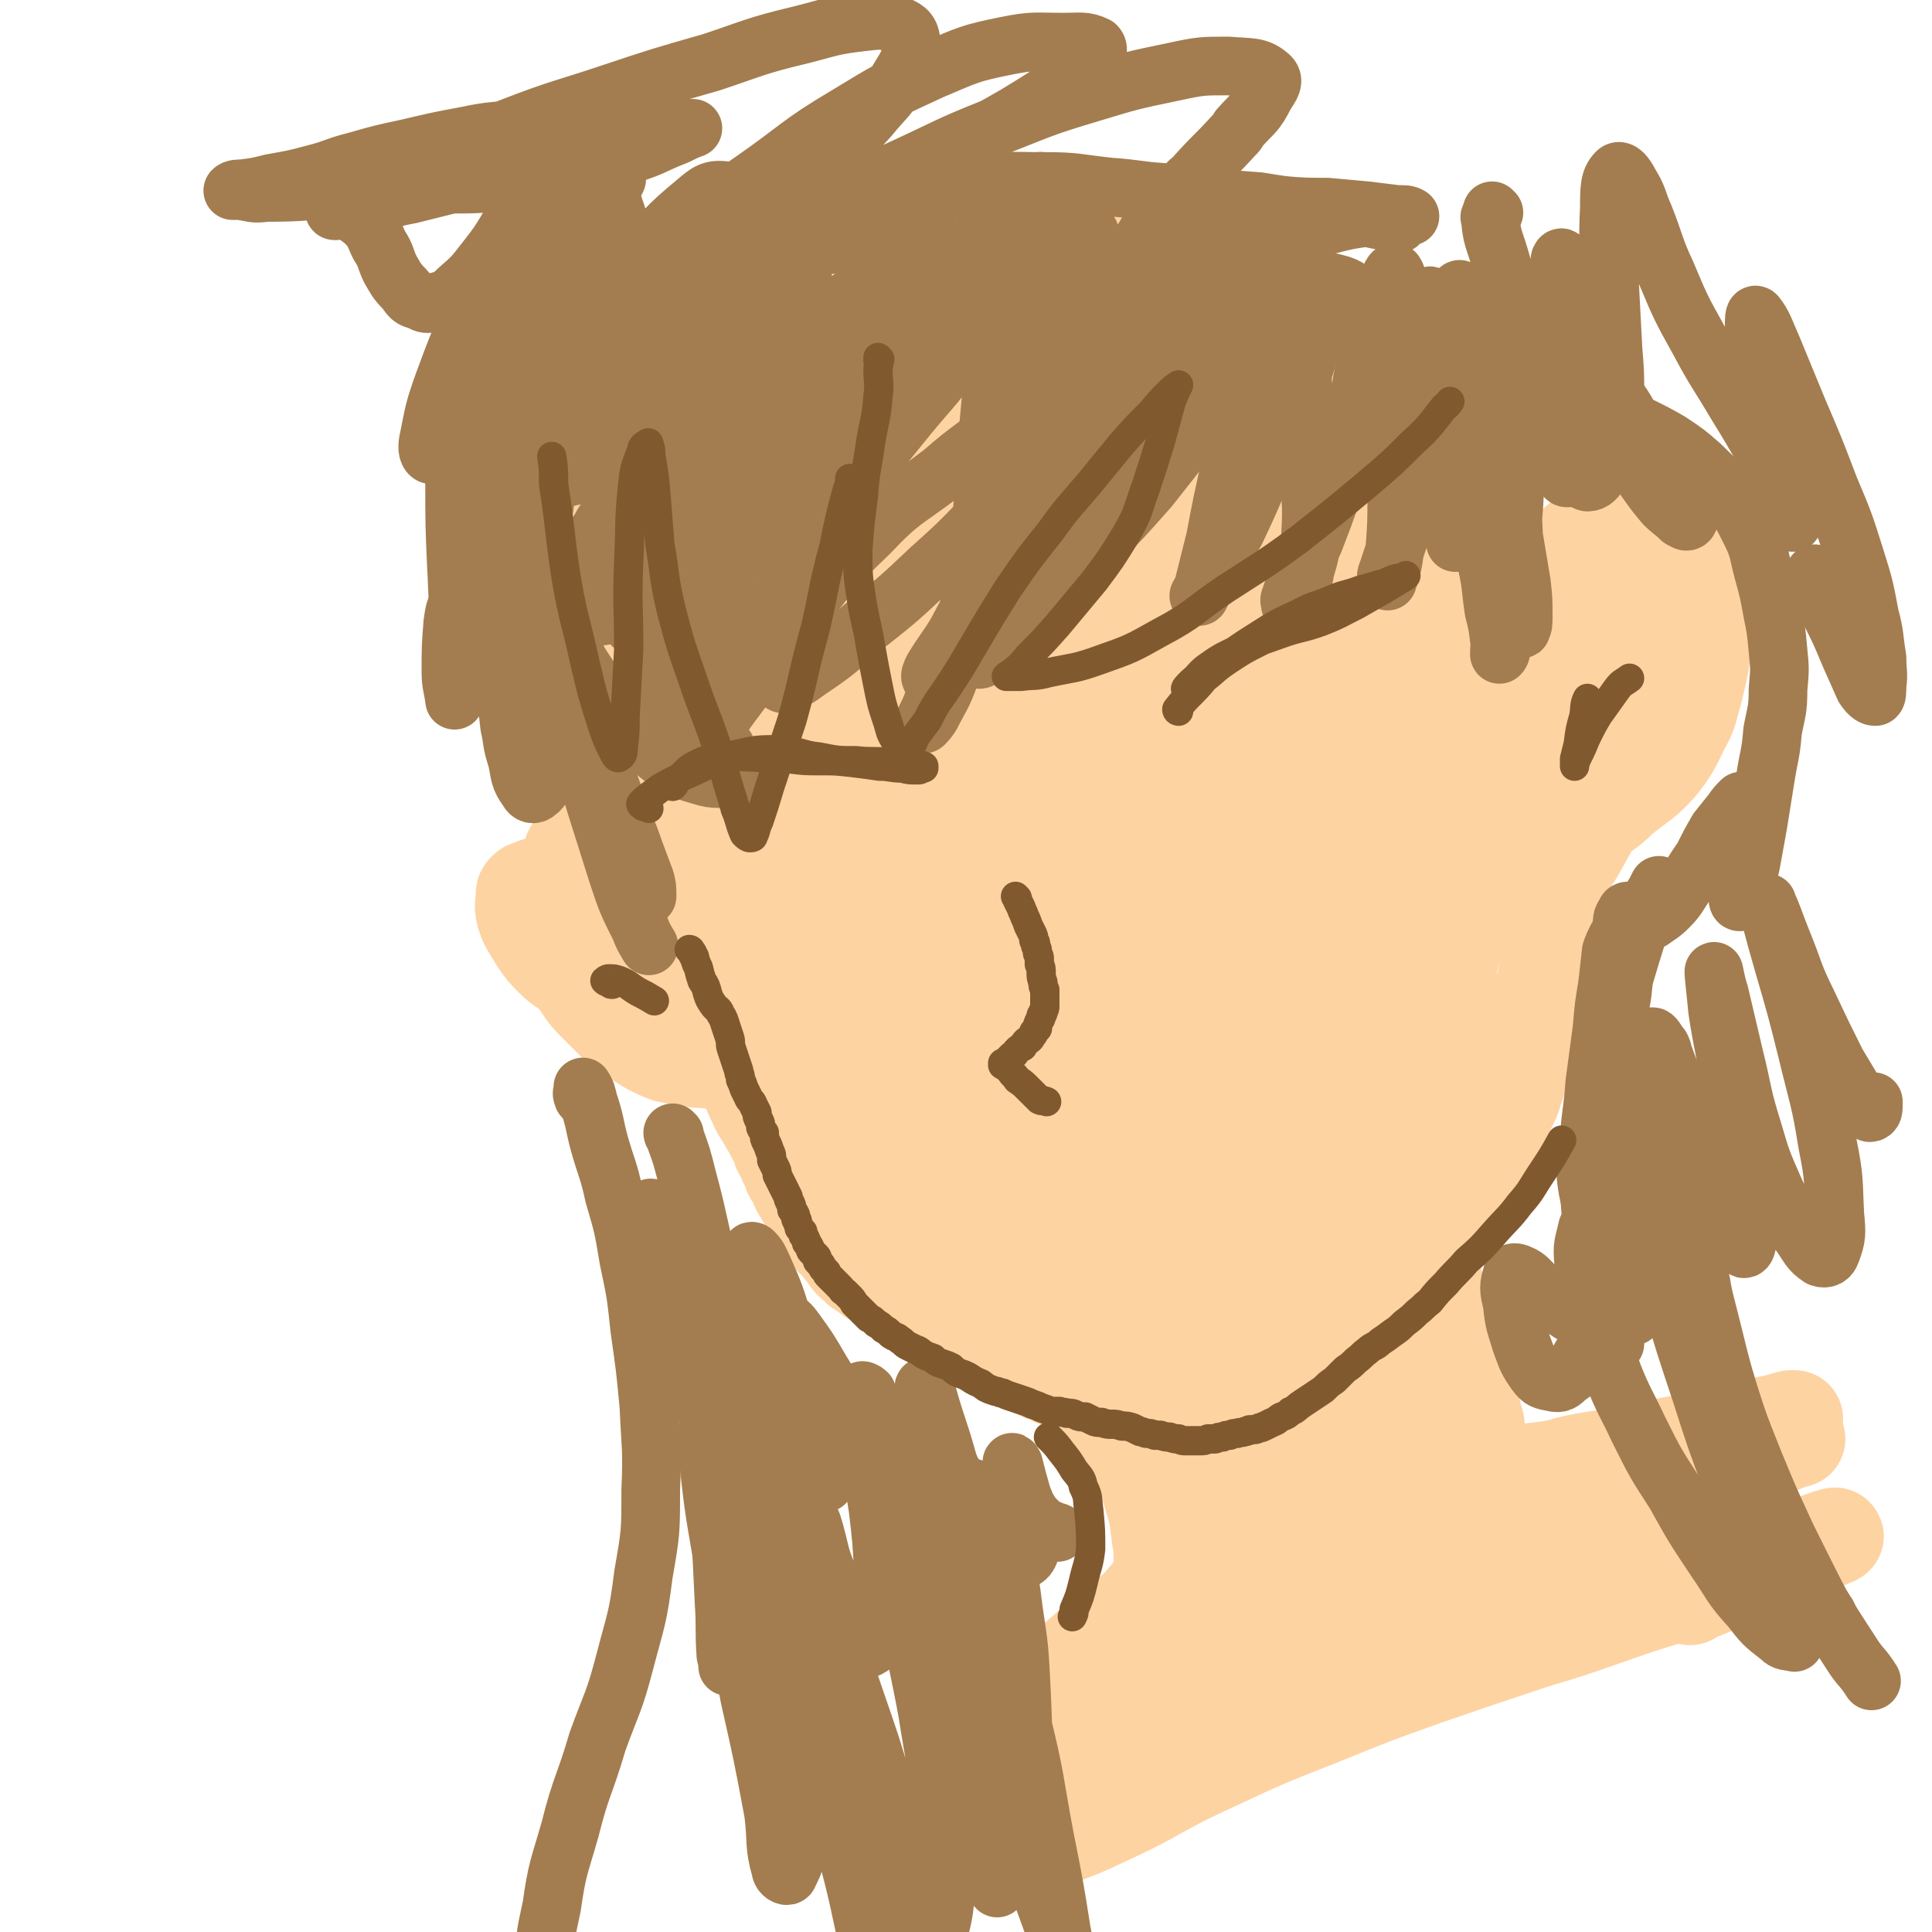
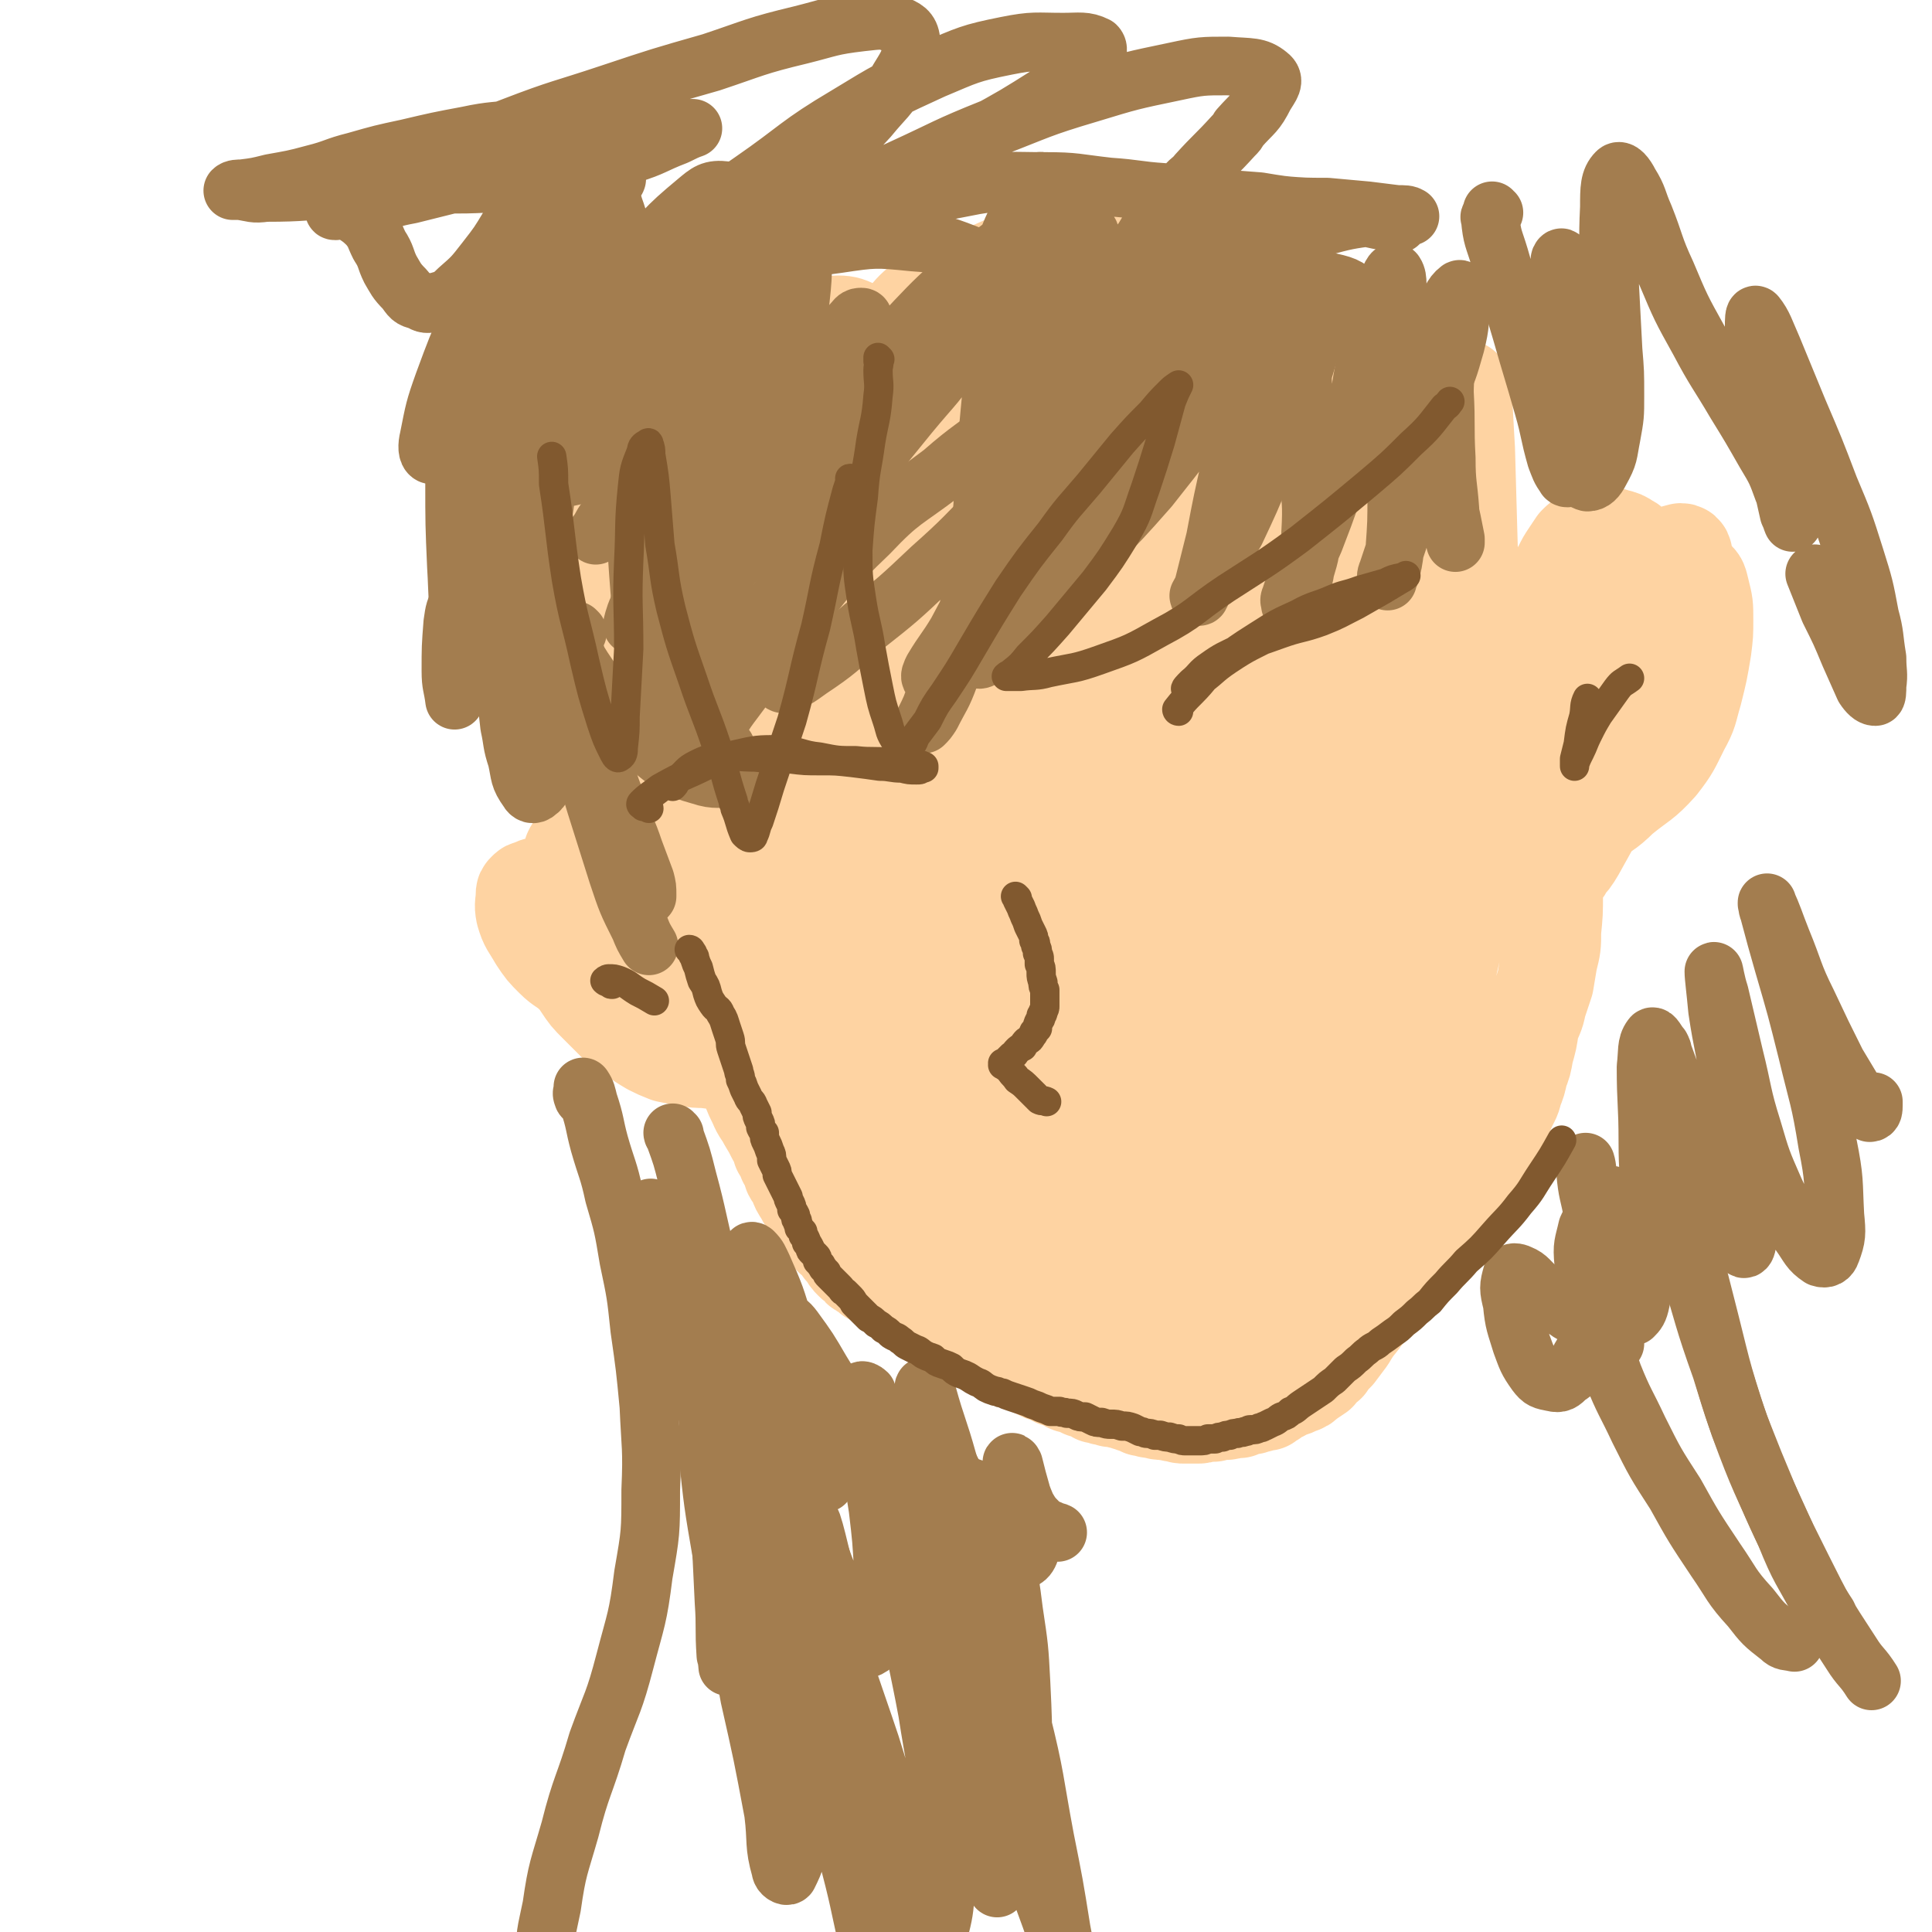
<svg xmlns="http://www.w3.org/2000/svg" viewBox="0 0 1054 1054" version="1.1">
  <g fill="none" stroke="#FED3A2" stroke-width="53" stroke-linecap="round" stroke-linejoin="round">
    <path d="M344,231c0,0 -1,-1 -1,-1 0,0 0,0 0,0 0,-2 0,-3 -1,-5 0,-2 0,-2 0,-3 0,0 0,0 -1,0 0,0 0,0 0,0 -1,1 -1,1 -1,2 -1,1 -1,1 -2,3 -1,2 -2,2 -2,5 -1,4 -1,4 -2,8 -1,3 -1,3 -1,7 -1,4 -1,4 -2,8 -1,4 -1,4 -3,9 -1,3 -1,3 -2,6 -1,4 -1,4 -1,8 -1,5 -1,5 -1,9 -1,5 -1,5 -1,9 0,5 0,5 -1,9 0,4 0,4 0,8 0,4 -1,4 -1,9 0,4 0,4 0,8 0,4 0,4 0,8 0,4 0,4 0,8 0,4 1,4 1,9 1,5 0,5 1,10 1,5 1,5 2,10 1,5 0,5 1,10 1,5 1,5 2,9 1,5 1,5 2,9 1,5 2,5 3,10 1,6 1,6 3,11 1,6 1,6 2,12 2,6 2,6 3,12 1,5 1,5 3,10 1,5 2,5 3,10 2,5 2,5 3,9 2,5 2,5 3,9 2,5 2,5 4,9 3,4 3,4 5,8 3,5 3,5 5,9 2,5 2,5 4,9 2,4 3,3 5,7 2,4 2,5 4,9 2,4 2,4 4,8 2,4 2,4 4,8 2,3 2,3 4,7 3,3 3,3 4,7 3,4 3,4 5,8 2,5 1,5 3,10 2,4 3,4 5,8 2,5 2,5 4,9 2,5 3,5 5,9 3,5 3,5 5,9 2,3 2,3 3,7 2,3 2,3 3,6 2,3 2,4 3,7 1,2 2,2 3,5 1,3 1,3 3,6 1,2 1,2 3,5 1,2 1,2 3,5 1,2 1,2 3,4 1,3 1,3 3,5 2,3 2,3 4,5 2,1 2,1 4,3 3,2 3,2 5,4 3,2 3,2 5,3 3,2 3,2 6,3 3,2 3,2 6,3 4,2 4,2 8,4 4,2 4,2 8,4 5,2 5,1 9,3 5,2 5,2 10,3 4,2 4,2 9,4 4,1 4,1 8,3 4,2 4,2 8,3 4,2 4,2 8,4 4,1 4,2 8,4 4,2 4,2 8,4 5,2 5,2 10,4 4,1 4,1 9,3 4,1 4,1 9,2 4,1 4,1 8,2 5,1 5,1 9,2 5,1 5,1 10,2 3,1 3,1 7,2 4,1 4,1 7,2 3,1 3,1 6,2 3,1 3,1 6,2 3,1 3,1 6,2 3,1 3,1 7,1 3,0 3,0 6,1 3,0 3,0 6,1 3,0 3,0 6,0 2,1 2,1 5,1 2,1 2,1 4,1 2,0 2,0 4,0 2,0 2,1 4,1 2,0 2,0 3,0 2,0 2,0 4,0 2,0 2,0 3,0 3,-1 3,-1 5,-2 3,-1 3,-1 5,-3 3,-2 3,-2 6,-4 2,-3 2,-3 5,-5 2,-3 2,-3 5,-6 3,-4 3,-4 6,-8 3,-5 3,-5 7,-10 4,-5 3,-6 8,-11 4,-6 4,-6 9,-11 5,-5 5,-5 10,-11 4,-5 4,-5 8,-10 4,-4 4,-4 7,-9 4,-5 4,-5 8,-10 4,-6 4,-5 8,-11 4,-6 4,-6 7,-12 3,-5 3,-5 6,-11 3,-5 3,-5 5,-10 3,-4 2,-5 4,-9 2,-5 3,-5 4,-10 2,-5 2,-5 3,-10 2,-5 2,-5 3,-11 2,-7 2,-7 3,-14 2,-6 3,-6 4,-12 2,-6 2,-6 4,-12 1,-6 1,-6 2,-12 2,-8 2,-8 2,-16 1,-10 1,-10 1,-21 1,-10 1,-10 1,-20 1,-8 1,-8 1,-15 1,-7 1,-7 1,-14 0,-7 -1,-7 -1,-14 0,-9 -1,-9 -1,-18 -1,-14 -1,-14 -2,-27 -1,-11 -1,-11 -2,-22 -1,-5 -1,-6 -2,-10 -1,-2 -1,-2 -2,-4 -1,-1 -1,-1 -2,-2 -1,0 -2,-1 -3,0 -2,3 -3,4 -4,8 -6,17 -5,17 -9,34 -7,31 -7,31 -15,63 -8,39 -8,39 -17,78 -10,44 -11,44 -21,89 -6,23 -6,23 -11,46 -3,15 -2,15 -5,30 -1,6 -1,7 -2,11 0,1 0,0 0,0 1,-13 1,-13 2,-26 1,-29 1,-29 3,-59 2,-38 3,-38 6,-77 3,-41 3,-41 7,-83 3,-26 4,-26 7,-53 1,-15 1,-15 3,-31 0,-9 1,-10 1,-19 0,-1 -2,-2 -2,-1 -8,21 -8,22 -13,44 -9,38 -9,38 -16,77 -8,41 -8,42 -16,83 -6,32 -6,32 -12,65 -3,17 -2,17 -4,35 -2,8 -1,8 -2,16 -1,1 -1,2 -1,1 0,-9 0,-10 0,-19 -3,-29 -4,-29 -6,-57 -4,-39 -3,-39 -6,-78 -3,-36 -3,-36 -6,-72 -2,-23 -1,-23 -3,-47 -1,-6 -1,-13 -2,-12 -1,1 -2,8 -3,17 -3,34 -3,34 -6,69 -4,41 -4,41 -6,82 -2,35 -2,35 -2,70 0,20 -1,20 1,39 0,10 1,10 3,20 0,2 1,4 1,3 0,0 0,-2 0,-5 -5,-20 -6,-20 -10,-40 -8,-38 -8,-38 -14,-76 -8,-45 -7,-46 -15,-91 -7,-40 -6,-40 -14,-79 -3,-18 -2,-21 -8,-35 -1,-2 -5,0 -6,3 -4,22 -3,24 -5,47 -1,36 -2,36 -1,72 1,35 2,35 7,70 3,28 4,28 9,56 3,17 3,17 7,35 1,8 1,8 4,16 0,1 0,2 0,1 -1,-8 0,-9 -2,-19 -6,-30 -5,-31 -13,-60 -10,-40 -11,-40 -24,-79 -13,-40 -13,-41 -28,-80 -13,-31 -11,-33 -28,-62 -7,-13 -10,-18 -21,-22 -7,-3 -12,2 -15,10 -7,24 -6,27 -5,55 1,38 1,38 8,75 7,34 9,34 21,66 9,24 9,24 21,46 7,12 9,11 17,23 4,5 5,4 9,9 0,1 1,2 0,2 -2,-4 -4,-4 -6,-9 -12,-20 -12,-20 -22,-41 -16,-31 -14,-31 -30,-62 -18,-32 -18,-32 -39,-62 -16,-23 -15,-27 -36,-44 -9,-7 -15,-8 -23,-4 -8,4 -9,10 -9,21 -1,26 1,27 7,53 10,36 9,37 24,71 15,32 15,33 35,61 15,22 16,21 35,41 11,12 12,11 25,23 7,6 7,6 16,12 2,2 4,3 5,3 1,-1 1,-3 0,-4 -6,-15 -7,-15 -15,-30 -13,-23 -12,-23 -27,-46 -18,-26 -18,-27 -38,-51 -17,-20 -16,-22 -36,-36 -10,-8 -14,-9 -25,-8 -6,0 -10,3 -10,10 -1,14 1,17 8,31 12,23 12,24 30,44 18,20 19,20 41,36 21,15 21,14 44,26 18,10 18,10 38,18 18,7 18,7 37,11 16,4 16,4 32,4 12,1 13,2 23,-2 7,-3 9,-4 11,-10 2,-4 1,-7 -2,-10 -4,-5 -6,-4 -12,-6 -9,-2 -10,-2 -19,-1 -9,1 -9,2 -19,4 -9,2 -9,3 -19,4 -6,1 -6,1 -13,1 -3,0 -3,0 -7,-2 -1,0 -2,-1 -2,-2 1,0 2,0 3,1 7,5 6,7 14,11 13,8 13,9 28,14 13,4 14,3 28,4 11,1 11,0 21,0 5,0 5,0 10,0 0,0 1,0 1,0 -1,-3 -2,-3 -4,-6 -9,-11 -9,-11 -18,-22 -14,-18 -14,-18 -28,-36 -19,-25 -19,-24 -38,-49 -19,-28 -18,-28 -37,-56 -10,-16 -10,-16 -21,-31 -2,-3 -5,-7 -5,-6 -1,3 0,7 2,14 6,28 5,29 14,57 9,32 9,33 22,64 10,23 11,22 24,44 8,14 8,13 18,26 4,6 5,6 9,11 1,1 2,3 2,2 -1,-2 -2,-4 -4,-8 -9,-20 -9,-20 -18,-39 -14,-28 -14,-28 -27,-57 -16,-34 -15,-34 -32,-69 -13,-28 -11,-29 -27,-55 -5,-9 -8,-10 -14,-15 -2,-1 -3,3 -2,5 6,22 6,22 14,44 10,28 10,28 23,55 10,21 11,20 23,40 7,13 9,13 16,26 4,6 3,6 6,13 1,2 1,4 1,4 -2,1 -4,0 -5,-2 -10,-15 -11,-16 -19,-32 -15,-29 -14,-29 -28,-59 -17,-37 -17,-37 -34,-75 -16,-36 -16,-36 -32,-72 -13,-27 -11,-28 -25,-55 -4,-8 -5,-10 -12,-15 -1,-1 -3,0 -4,3 -3,16 -3,17 -2,35 1,32 1,32 5,64 4,33 4,33 11,65 4,19 5,19 11,38 2,7 2,7 5,14 0,1 1,3 1,2 1,-1 0,-3 0,-6 -5,-22 -5,-22 -9,-45 -8,-39 -7,-39 -14,-78 -7,-45 -8,-45 -14,-90 -4,-25 -3,-25 -6,-51 -1,-12 -1,-12 -3,-24 0,-2 0,-5 0,-4 0,3 -1,6 0,13 1,26 2,26 4,52 2,31 2,31 5,61 1,18 1,18 3,35 0,5 1,7 2,10 0,1 1,-1 1,-2 0,-15 1,-15 -1,-31 -3,-27 -3,-27 -9,-54 -7,-36 -7,-36 -16,-71 -8,-29 -7,-29 -18,-57 -3,-8 -6,-16 -9,-14 -4,1 -4,9 -5,19 -3,31 -3,31 -2,63 1,40 1,40 5,80 4,29 4,29 11,58 4,16 5,16 12,31 2,6 2,6 6,11 1,1 2,2 3,0 2,-8 2,-9 1,-19 0,-27 0,-27 -3,-53 -5,-38 -6,-38 -13,-75 -7,-35 -7,-35 -16,-69 -3,-13 -4,-18 -8,-24 -2,-2 -3,3 -3,6 -2,31 -3,31 -2,62 2,48 1,48 7,96 5,44 5,44 15,87 6,28 6,28 17,54 4,12 4,13 12,21 4,4 8,5 11,2 8,-9 8,-13 11,-27 7,-32 7,-32 9,-65 4,-44 2,-44 3,-88 2,-50 -1,-51 1,-101 1,-26 1,-28 6,-51 0,-2 5,-2 5,1 6,27 5,29 8,59 5,41 4,41 7,82 4,48 3,48 8,96 2,21 1,21 6,41 2,12 2,15 9,23 2,3 7,3 9,-1 10,-19 11,-21 16,-44 8,-36 7,-37 9,-73 3,-39 2,-39 3,-79 0,-8 0,-8 0,-15 2,-33 1,-34 5,-66 1,-11 3,-21 6,-22 2,-1 2,9 3,18 2,38 1,39 3,77 2,45 2,45 3,90 2,34 1,34 3,68 0,18 -1,19 2,36 1,4 4,8 6,6 6,-6 8,-11 11,-23 8,-28 7,-29 11,-59 5,-42 4,-42 6,-84 2,-50 -1,-50 3,-100 2,-32 2,-34 8,-64 1,-3 6,-5 6,-2 5,24 4,28 6,57 2,49 2,49 3,98 1,39 0,39 2,79 1,33 1,33 4,67 1,9 2,9 4,19 0,0 -1,1 0,1 4,-1 7,1 9,-3 9,-16 8,-18 13,-37 7,-31 7,-31 11,-62 5,-41 3,-41 7,-81 4,-40 3,-40 8,-79 2,-13 4,-21 7,-27 1,-2 2,6 2,11 0,36 0,36 0,72 -1,44 -2,44 -3,88 -1,32 -2,32 -3,63 -1,15 0,15 0,29 0,1 -1,2 0,3 1,3 2,6 4,5 4,-2 4,-6 7,-12 1,-3 1,-3 2,-7 5,-28 7,-28 11,-57 6,-43 4,-43 9,-86 5,-49 4,-49 10,-98 4,-33 3,-33 9,-65 0,-2 3,-5 3,-3 3,26 2,30 3,60 0,50 -1,50 -2,101 0,38 -1,38 1,77 1,20 1,20 4,40 2,9 1,11 5,16 2,2 5,2 6,0 6,-9 6,-11 9,-23 5,-24 4,-24 7,-49 4,-34 4,-34 8,-68 3,-30 1,-30 6,-60 2,-15 3,-15 6,-30 1,-1 0,-4 1,-3 1,2 3,3 3,7 2,29 1,29 1,57 1,35 0,35 0,69 -1,25 -1,25 -1,51 -1,14 -1,15 -1,29 0,2 0,2 1,4 1,7 0,10 3,15 1,1 4,1 5,-1 5,-10 4,-12 6,-24 3,-25 3,-26 4,-51 1,-35 0,-35 0,-69 -1,-36 -1,-36 -2,-71 -1,-16 -1,-21 -2,-33 0,-2 0,3 -1,6 -1,25 -1,25 -2,50 -1,34 -2,34 -2,68 0,26 -1,26 2,51 2,14 4,14 8,28 2,6 2,6 5,11 0,0 1,1 1,0 0,-3 0,-4 -1,-8 -3,-16 -4,-16 -8,-31 -6,-26 -5,-26 -12,-51 -11,-41 -9,-43 -23,-82 -10,-25 -10,-26 -26,-48 -12,-15 -13,-15 -30,-26 -14,-8 -15,-6 -31,-11 -9,-4 -10,-3 -20,-7 -6,-3 -6,-3 -12,-7 -9,-4 -8,-5 -17,-10 -8,-5 -8,-5 -18,-8 -8,-3 -9,-3 -17,-3 -9,0 -9,0 -18,2 -9,2 -9,2 -18,5 -11,3 -11,4 -21,8 -15,6 -17,4 -30,13 -12,9 -12,11 -20,24 -10,15 -9,16 -16,33 -4,11 -4,11 -6,23 0,3 0,4 3,6 3,2 4,2 8,1 5,-2 6,-2 10,-6 5,-5 6,-5 9,-12 3,-6 4,-7 3,-13 -1,-9 -2,-10 -7,-17 -7,-9 -7,-10 -17,-17 -9,-5 -10,-8 -20,-7 -9,0 -11,3 -18,9 -11,10 -11,11 -18,25 -9,15 -10,16 -14,33 -6,18 -5,19 -6,38 -1,20 -2,20 0,39 2,17 3,17 8,34 4,15 5,15 10,29 4,12 4,12 8,24 4,10 3,10 7,20 2,8 3,8 5,15 2,6 2,6 4,12 1,4 1,4 1,8 0,4 1,5 0,8 -1,4 -2,4 -4,8 -2,2 -2,3 -5,5 -1,2 -2,1 -4,2 -2,2 -2,2 -5,3 -4,2 -4,2 -9,2 -5,2 -5,2 -11,2 -5,1 -5,1 -11,1 -4,0 -4,0 -9,0 -4,-1 -4,-1 -7,-2 -3,0 -3,0 -6,-1 -3,0 -3,0 -6,-1 -2,0 -2,0 -5,-1 -1,0 -1,0 -3,-1 -1,0 -1,0 -2,0 -2,0 -2,0 -3,-1 -1,0 -1,0 -2,0 -2,0 -2,0 -4,0 -1,1 -1,1 -3,2 -2,1 -2,1 -3,2 -3,1 -3,1 -5,2 -3,1 -3,2 -6,3 -2,2 -3,2 -6,3 -2,1 -2,2 -5,3 -2,1 -2,1 -4,1 -1,1 -1,1 -3,1 -1,1 -1,1 -2,1 0,1 -1,1 -1,2 0,2 0,2 0,4 0,4 0,4 1,8 2,4 2,5 3,8 3,5 3,5 6,10 4,6 4,6 9,11 5,5 5,5 10,10 5,4 5,4 10,7 4,3 4,3 9,6 4,2 4,2 9,4 5,1 5,1 10,2 6,1 6,1 11,1 4,1 4,0 8,0 3,0 3,0 6,0 1,1 1,1 3,1 1,1 1,1 2,1 1,0 1,0 1,0 0,0 0,0 0,0 1,1 1,0 0,0 -1,0 -1,0 -2,0 -4,0 -4,1 -7,-1 -6,-2 -5,-2 -11,-5 -8,-5 -8,-5 -17,-11 -9,-6 -9,-6 -18,-12 -7,-4 -7,-4 -14,-9 -4,-3 -4,-3 -8,-5 -2,-1 -2,-1 -4,-3 0,0 0,0 -1,-1 0,0 0,0 0,0 3,2 3,3 5,5 8,7 7,8 15,14 9,6 9,5 19,9 7,3 7,3 14,5 4,1 4,1 7,2 1,0 2,0 2,0 -1,0 -1,0 -2,-1 -5,-3 -5,-3 -9,-7 -7,-5 -8,-4 -14,-10 -10,-9 -10,-10 -19,-19 -9,-8 -8,-9 -17,-17 -4,-3 -4,-2 -8,-4 -1,-1 -1,-1 -1,-1 2,1 2,2 5,3 5,4 5,4 10,7 7,5 7,5 13,10 8,7 8,7 15,14 6,7 6,7 13,14 4,5 4,5 9,9 2,2 2,2 5,3 0,1 0,0 1,1 0,0 0,0 0,0 -2,-2 -2,-2 -4,-4 -5,-4 -5,-3 -10,-7 -8,-6 -8,-6 -15,-12 -8,-8 -8,-8 -16,-15 -6,-7 -6,-7 -12,-13 -4,-5 -4,-5 -9,-10 -3,-3 -4,-3 -7,-7 -4,-3 -3,-3 -7,-7 -2,-3 -2,-3 -5,-6 -2,-3 -2,-3 -4,-5 -1,0 -1,0 -2,0 -2,-1 -2,-1 -3,0 -1,0 -1,0 -3,1 -1,0 -1,0 -2,1 -1,1 -1,1 -1,2 0,5 -1,5 0,10 2,7 3,7 7,14 4,6 4,6 9,11 5,5 6,4 11,9 7,5 7,5 14,9 6,5 6,5 13,9 6,3 7,3 14,6 6,2 6,2 12,5 5,2 5,2 11,4 4,1 4,1 9,2 3,0 3,0 7,0 2,0 2,0 3,0 1,0 1,0 2,0 0,0 0,0 0,0 -1,-1 -1,-1 -2,-1 -4,-2 -4,-2 -7,-4 -6,-4 -6,-4 -12,-8 -8,-7 -8,-7 -16,-14 -8,-7 -8,-7 -17,-13 -6,-5 -7,-4 -14,-8 -5,-3 -5,-2 -10,-6 -3,-3 -3,-3 -6,-6 -2,-4 -2,-4 -4,-9 -1,-5 -1,-5 -2,-10 0,-5 0,-5 1,-9 1,-4 1,-4 2,-8 1,-2 1,-1 3,-3 0,-1 1,-1 2,-2 1,-1 1,-1 2,-2 2,-1 2,-1 3,-2 1,-1 1,-1 1,-2 0,0 0,-1 0,-1 0,0 0,0 0,0 -2,0 -2,0 -4,0 -1,1 -2,1 -3,2 -2,2 -2,2 -3,4 -1,3 0,3 -1,6 0,4 0,4 -1,7 0,1 0,1 0,3 0,0 -1,0 0,1 0,1 0,1 0,1 2,1 2,1 3,2 4,1 4,1 7,2 4,1 4,1 7,2 5,2 5,2 9,4 6,2 6,2 12,4 8,2 8,3 17,4 11,2 11,1 22,2 14,2 14,2 27,3 14,1 14,1 28,2 15,0 15,0 31,0 17,0 17,0 33,0 17,0 17,0 33,-1 15,-1 15,-1 30,-3 14,-2 14,-3 29,-5 13,-3 13,-4 27,-6 9,-2 9,-2 19,-3 8,0 8,0 16,-1 6,0 6,1 13,0 5,-1 5,0 11,-2 4,-2 5,-2 9,-5 5,-4 5,-5 10,-9 6,-4 6,-4 12,-9 6,-4 6,-4 11,-8 5,-5 5,-6 10,-11 6,-6 6,-6 12,-12 7,-7 7,-7 14,-14 7,-6 7,-6 13,-12 7,-7 7,-6 13,-13 7,-8 7,-8 13,-15 5,-6 5,-6 10,-12 4,-5 4,-4 8,-9 3,-3 3,-3 5,-6 2,-3 2,-3 4,-6 2,-3 2,-3 4,-6 3,-4 3,-4 5,-8 3,-4 3,-4 6,-8 3,-4 2,-4 5,-8 2,-3 3,-3 4,-6 2,-4 2,-4 4,-7 2,-3 2,-3 4,-6 2,-2 2,-2 4,-3 2,-1 2,-1 4,-2 1,0 1,0 3,0 2,0 2,0 4,0 3,0 3,0 6,1 4,1 4,1 7,3 2,1 2,1 3,3 1,2 1,2 2,5 2,5 1,5 3,10 1,5 1,5 3,11 1,6 2,6 3,12 1,7 1,7 1,13 0,8 0,8 -2,16 -4,14 -4,14 -9,29 -4,11 -4,10 -9,21 -3,9 -3,9 -7,17 -4,8 -4,8 -8,16 -4,6 -3,6 -7,13 -3,4 -3,4 -6,8 -1,2 -1,2 -2,4 -1,1 -1,1 -1,1 1,0 1,-1 1,-2 4,-4 4,-4 7,-9 5,-9 5,-9 10,-18 7,-11 7,-11 13,-24 4,-8 3,-8 7,-16 4,-12 4,-12 9,-23 4,-12 4,-12 9,-23 3,-8 3,-8 6,-15 2,-4 2,-3 3,-7 1,0 1,-1 1,-1 -2,-1 -3,-1 -6,1 -9,3 -9,4 -18,9 -12,6 -12,6 -23,13 -9,6 -9,6 -18,12 -4,2 -5,3 -8,4 0,0 0,-1 1,-2 3,-5 3,-5 6,-9 6,-7 5,-7 11,-14 6,-7 6,-7 13,-13 5,-5 5,-5 11,-9 4,-3 4,-3 9,-6 5,-3 5,-3 11,-5 5,-3 5,-3 10,-4 4,0 5,0 8,2 2,1 2,2 3,6 2,8 2,8 2,16 0,8 0,8 -1,16 -2,12 -2,12 -5,24 -3,10 -2,10 -7,19 -5,10 -5,11 -12,20 -9,10 -10,9 -21,18 -8,8 -9,7 -18,14 -5,5 -5,5 -10,10 -3,3 -3,3 -6,5 -2,1 -2,2 -3,1 -1,0 0,-1 0,-2 3,-5 3,-5 6,-11 6,-11 6,-11 13,-23 7,-14 8,-14 15,-27 6,-12 6,-12 11,-24 7,-14 7,-14 13,-29 5,-13 5,-13 10,-27 2,-8 3,-8 3,-16 1,-3 1,-5 -1,-5 -8,2 -9,3 -18,9 -17,11 -17,12 -34,24 -17,12 -17,12 -33,24 -14,10 -14,10 -28,20 -8,5 -8,5 -16,10 -2,0 -3,2 -4,1 -1,-2 0,-4 0,-8 1,-9 2,-9 4,-19 1,-12 2,-12 3,-24 0,-13 1,-14 -2,-27 -4,-16 -4,-17 -13,-31 -5,-8 -7,-9 -16,-12 -9,-4 -10,-3 -20,-1 -14,3 -14,5 -27,11 -20,8 -20,8 -38,18 -20,12 -20,12 -39,26 -18,13 -17,14 -34,28 -11,10 -11,11 -23,20 -5,4 -5,5 -9,6 -1,1 -2,0 -2,-1 0,-9 0,-10 2,-19 3,-16 4,-16 8,-31 3,-17 5,-17 6,-33 2,-16 4,-17 1,-33 -1,-7 -2,-10 -7,-13 -5,-2 -8,-1 -14,2 -11,6 -11,8 -19,18 -11,12 -9,13 -19,26 -10,13 -10,13 -19,25 -7,9 -7,9 -15,18 -2,3 -4,5 -5,7 -1,0 1,-1 1,-2 8,-10 8,-10 16,-20 14,-17 14,-17 27,-34 14,-19 13,-19 26,-38 10,-15 11,-15 20,-30 5,-8 5,-9 7,-17 1,-1 0,-3 -1,-2 -7,2 -9,2 -15,7 -15,12 -14,13 -28,26 -18,18 -18,19 -36,38 -18,18 -17,18 -36,34 -8,8 -9,8 -18,15 -2,1 -4,2 -4,0 3,-7 4,-9 10,-17 13,-18 13,-18 27,-34 15,-16 16,-16 31,-30 4,-3 3,-3 7,-6 20,-12 19,-14 40,-24 16,-7 17,-5 35,-9 3,0 3,0 7,0 18,-1 18,-1 36,-2 15,0 15,0 31,1 9,0 9,-1 18,1 1,1 2,2 1,3 -5,6 -6,7 -14,10 -13,7 -14,7 -28,11 -18,4 -18,3 -37,5 -21,3 -21,2 -43,4 -21,2 -21,2 -41,3 -21,1 -21,1 -42,2 -10,0 -13,1 -20,0 -1,-1 2,-2 4,-3 15,-9 15,-10 30,-17 23,-12 23,-13 47,-21 25,-8 26,-9 52,-10 24,-1 25,-1 48,5 22,5 23,6 42,17 18,11 18,12 32,27 9,9 9,10 14,20 2,6 2,8 -1,13 -4,8 -5,9 -13,13 -10,5 -11,5 -23,5 -10,1 -11,1 -21,-2 -9,-4 -10,-5 -16,-13 -9,-11 -8,-12 -15,-24 -7,-16 -6,-17 -13,-34 -4,-10 -4,-10 -9,-19 0,-1 -1,-2 -1,-1 2,8 3,9 6,18 6,19 7,19 13,39 8,21 8,21 15,42 5,14 5,15 10,29 3,9 3,9 7,19 1,3 1,3 3,6 0,0 0,0 0,0 -2,-5 -2,-5 -4,-10 -6,-16 -5,-16 -11,-31 -9,-21 -8,-21 -19,-41 -11,-19 -10,-21 -25,-36 -10,-11 -13,-13 -26,-16 -8,-1 -12,1 -16,8 -7,13 -6,16 -6,32 0,31 1,31 4,61 5,37 5,37 12,73 7,28 5,30 17,57 9,19 10,19 24,36 10,12 10,13 23,22 10,8 10,8 22,12 8,4 8,3 16,5 3,1 4,0 6,2 2,0 1,1 1,3 -2,9 -3,9 -6,17 -5,15 -5,15 -11,29 -6,17 -7,17 -14,34 -6,16 -7,16 -13,32 -5,14 -6,14 -9,28 -2,9 -2,10 -1,19 2,8 3,8 7,15 5,5 5,6 11,9 6,2 8,2 14,1 8,-3 8,-4 16,-9 7,-5 7,-5 13,-12 5,-5 4,-5 9,-10 1,-2 2,-3 3,-4 0,0 -1,0 -1,1 -2,4 -2,4 -4,9 -4,8 -3,8 -6,16 -3,7 -3,6 -6,13 -1,2 -1,2 -2,4 0,0 0,0 0,0 0,0 0,0 0,0 0,1 0,0 1,1 0,0 0,0 0,1 1,0 1,0 1,0 1,0 1,0 1,0 1,-2 1,-2 2,-4 1,-4 1,-4 1,-9 2,-7 1,-7 3,-14 1,-9 1,-9 3,-18 3,-12 3,-12 6,-24 3,-17 4,-17 7,-34 4,-22 4,-22 8,-44 5,-24 5,-24 9,-49 4,-25 4,-25 8,-51 3,-25 3,-25 6,-50 3,-21 3,-21 5,-43 1,-18 1,-18 1,-35 1,-14 2,-15 -1,-29 -1,-10 -1,-11 -6,-20 -4,-8 -5,-7 -11,-14 -6,-7 -7,-7 -14,-12 -10,-6 -10,-7 -20,-11 -11,-5 -11,-5 -22,-8 -13,-3 -13,-2 -25,-4 -13,-1 -13,-1 -26,-2 -13,-2 -13,-2 -27,-3 -12,-1 -12,-1 -24,-1 -7,-1 -8,-1 -15,0 -3,1 -3,1 -5,3 -2,3 -2,4 -2,7 -1,6 -1,6 -2,13 0,11 0,11 0,23 1,15 2,15 3,30 2,16 2,16 3,33 2,18 2,18 3,36 1,24 1,24 2,48 0,27 0,27 0,55 0,23 0,23 0,45 1,14 1,14 0,27 0,9 1,9 -2,17 -2,6 -3,7 -7,11 -4,3 -5,3 -10,3 -6,1 -7,0 -13,-2 -10,-3 -10,-4 -20,-8 -13,-6 -13,-6 -26,-12 -13,-5 -13,-6 -26,-11 -9,-3 -9,-3 -18,-5 -6,-2 -6,-1 -12,-1 -5,0 -5,0 -9,2 -4,1 -5,1 -8,3 -2,1 -3,2 -3,4 -2,4 -1,5 -1,9 1,6 1,6 3,12 2,6 2,6 6,11 2,5 2,5 5,9 2,3 3,3 5,6 1,2 1,2 2,4 1,1 1,1 2,3 1,2 0,2 1,4 2,3 2,3 3,6 1,3 1,3 2,6 1,3 1,3 2,6 0,3 0,3 1,6 1,3 1,3 3,7 1,3 1,3 2,6 1,3 1,3 2,5 1,3 1,3 2,6 1,3 1,3 2,6 1,2 1,2 3,5 1,2 1,2 2,4 1,2 1,2 3,3 1,3 1,3 3,5 1,1 1,1 3,2 1,2 1,2 3,3 2,1 2,1 4,3 3,1 3,1 5,2 2,2 2,2 3,3 2,1 2,1 4,2 1,1 1,1 2,2 2,1 2,1 4,2 2,1 2,1 3,2 2,1 3,1 5,2 2,2 2,2 4,3 2,1 2,1 4,2 1,1 1,1 3,3 2,1 2,1 4,2 2,1 2,1 4,2 1,1 1,1 3,1 2,1 2,2 4,3 2,1 2,1 4,2 2,1 2,1 5,2 2,1 2,1 4,2 2,1 2,1 4,2 2,1 2,1 4,2 2,1 2,1 4,3 2,1 2,1 4,2 2,1 2,1 5,2 2,1 2,2 4,3 2,1 2,1 4,2 2,0 2,1 4,1 1,1 1,1 3,2 2,0 2,0 4,1 2,1 2,1 3,2 2,1 2,0 4,1 2,1 2,1 4,2 2,0 2,0 4,1 2,1 2,1 3,2 2,0 2,0 4,1 2,0 2,0 4,1 2,0 2,0 4,0 1,1 1,1 2,1 2,0 2,0 3,1 2,0 2,0 3,1 1,0 1,0 3,1 1,0 1,0 2,1 1,0 1,0 2,0 2,1 2,1 3,1 1,0 2,0 3,0 1,1 1,1 3,1 1,0 1,0 2,0 2,1 2,0 4,1 1,0 1,0 3,0 1,1 1,1 3,1 2,0 2,0 4,0 1,0 1,0 3,0 2,0 2,0 5,-1 2,0 2,0 4,0 1,-1 1,-1 3,-1 1,0 1,0 3,0 2,0 2,0 4,-1 2,0 2,0 4,0 2,-1 2,-1 4,-2 2,0 2,0 3,0 1,-1 2,-1 3,-1 1,0 1,0 2,-1 2,0 2,0 3,0 1,-1 1,-1 3,-2 1,-1 1,-1 2,-2 2,-1 2,-1 3,-1 1,-1 1,-1 3,-2 1,-1 1,-1 2,-2 2,-1 2,-2 3,-3 3,-2 3,-2 5,-4 3,-2 2,-2 5,-4 1,-2 2,-2 3,-4 2,-2 2,-2 4,-4 1,-2 1,-2 3,-4 2,-3 2,-3 4,-6 2,-2 2,-2 4,-4 2,-2 1,-2 3,-4 2,-3 2,-3 4,-6 2,-3 2,-3 4,-7 2,-4 2,-4 4,-8 3,-5 3,-4 6,-9 3,-5 3,-5 6,-10 3,-6 3,-6 5,-12 3,-6 3,-6 6,-13 3,-5 3,-5 7,-11 5,-7 5,-7 10,-14 4,-6 4,-6 7,-12 1,-1 0,-1 1,-2 " />
-     <path d="M611,789c-1,0 -1,-1 -1,-1 -1,-1 -1,0 -2,-1 0,-1 0,-1 0,-2 -1,-2 -1,-2 0,-3 1,-2 1,-2 2,-2 2,0 2,0 3,1 5,8 6,8 9,17 5,11 4,11 8,23 2,9 3,9 5,18 2,6 3,6 4,12 1,4 0,4 0,8 0,3 1,3 0,6 0,1 -1,1 -1,2 -1,1 -1,1 -2,1 0,0 0,-1 0,-1 -1,-3 -1,-3 -1,-6 -1,-5 0,-5 -1,-10 0,-6 0,-6 -1,-12 -1,-8 -1,-8 -2,-16 -1,-9 -1,-9 -2,-18 -1,-6 -1,-6 -1,-13 0,-2 0,-2 0,-4 0,0 1,0 1,1 3,5 3,5 5,11 3,10 3,10 5,20 2,9 2,9 3,19 1,8 0,8 1,17 0,8 0,8 0,15 0,5 -1,5 -1,10 0,0 0,1 0,0 1,-2 2,-2 2,-6 3,-10 3,-10 4,-20 2,-14 2,-14 4,-28 1,-14 0,-14 2,-28 1,-10 1,-10 3,-19 2,-9 2,-9 5,-16 1,-2 1,-4 3,-4 2,2 3,4 5,8 5,12 5,12 9,24 5,14 4,14 10,27 3,10 3,10 7,18 3,5 3,5 7,8 1,2 1,2 2,2 1,0 2,0 2,-1 2,-6 2,-6 3,-12 2,-11 3,-11 4,-23 2,-15 1,-15 2,-31 1,-17 0,-17 1,-34 0,-8 0,-9 2,-17 0,-1 2,-2 2,-1 4,8 4,9 6,19 4,17 4,18 7,35 3,14 3,14 6,28 2,8 2,8 5,15 1,3 1,4 3,5 0,1 1,1 1,0 2,-5 2,-6 2,-11 1,-12 1,-12 0,-24 0,-17 -1,-17 -2,-33 -1,-19 -2,-19 -2,-38 -1,-12 -1,-12 0,-23 0,-2 1,-4 2,-3 3,8 3,10 5,21 5,18 4,18 8,36 4,16 3,16 8,32 3,8 3,8 7,15 2,3 2,4 4,6 2,2 3,2 6,2 2,0 3,0 3,-2 2,-5 2,-6 2,-11 0,-11 0,-11 -1,-21 -2,-15 -2,-15 -4,-30 -2,-14 -2,-14 -3,-28 -1,-6 -1,-9 -1,-11 0,-1 1,2 1,4 2,11 2,12 4,22 3,13 2,13 6,25 2,8 2,8 5,16 2,4 2,4 5,8 0,1 1,1 1,2 1,0 1,-1 1,-1 -1,-5 0,-5 -2,-10 -2,-11 -3,-11 -7,-22 -4,-14 -4,-14 -8,-28 -3,-11 -3,-11 -6,-22 -1,-2 -2,-5 -3,-4 -1,1 -1,4 -1,9 0,11 0,11 1,22 2,11 2,11 4,23 3,12 3,12 6,24 2,11 2,11 4,21 2,8 2,8 3,17 0,4 1,4 0,8 0,3 0,3 -2,5 -2,2 -2,1 -4,3 -4,2 -4,2 -7,4 -7,4 -6,5 -13,9 -5,3 -5,3 -11,5 -5,2 -5,2 -11,3 -5,1 -5,1 -11,3 -5,1 -5,0 -10,2 -7,1 -7,2 -12,4 -8,3 -8,3 -15,6 -7,3 -6,4 -13,6 -5,3 -6,2 -11,4 -3,1 -3,1 -7,2 -2,1 -2,1 -3,0 -1,0 -2,1 -2,0 0,-1 0,-2 0,-4 0,-1 0,-1 1,-3 1,-1 1,-1 2,-3 0,-1 0,-1 1,-2 1,-2 1,-2 2,-3 0,-2 0,-2 1,-3 1,-2 1,-2 1,-3 1,0 1,0 1,-1 0,0 0,0 0,0 -1,0 -1,0 -1,0 0,-1 0,-1 -1,-1 0,0 0,0 -1,0 -1,0 -1,0 -1,0 -1,0 -1,0 -2,0 -1,1 -1,1 -2,1 -1,1 -1,1 -3,2 -1,0 -1,1 -3,1 -2,0 -2,0 -3,0 -2,0 -2,0 -3,0 -1,0 -1,0 -2,0 -2,-1 -2,-1 -3,-3 -2,-1 -2,-1 -4,-2 -1,-1 -1,-1 -3,-2 -1,-1 -1,-1 -3,-1 0,0 -1,0 -1,0 -1,1 -1,1 -1,1 -1,2 -1,2 -1,4 -1,2 -1,2 -2,4 -2,4 -2,4 -4,7 -3,5 -4,5 -7,9 -5,5 -5,5 -11,9 -7,6 -7,6 -14,12 -8,7 -8,7 -16,14 -8,8 -8,8 -17,16 -8,8 -8,8 -17,17 -9,9 -8,9 -17,18 -8,9 -8,9 -16,17 -7,7 -7,7 -14,13 -4,4 -4,4 -8,8 -3,3 -3,3 -5,6 -1,1 -2,1 -3,1 0,0 0,0 0,0 2,-2 3,-2 5,-5 4,-4 4,-5 8,-9 5,-6 5,-6 10,-11 8,-7 8,-6 15,-13 9,-8 9,-9 18,-17 10,-9 10,-9 21,-18 11,-9 11,-9 23,-16 9,-7 9,-6 19,-12 10,-4 10,-4 19,-9 9,-4 9,-5 18,-10 9,-5 9,-5 19,-11 9,-5 9,-5 19,-11 9,-5 9,-5 18,-10 10,-4 10,-4 20,-9 8,-4 8,-4 16,-8 7,-3 7,-3 14,-6 9,-4 8,-4 17,-7 8,-3 8,-3 16,-6 10,-4 10,-4 21,-7 12,-4 12,-4 24,-6 12,-3 12,-2 24,-4 11,-3 11,-3 23,-5 9,-1 9,-1 17,-3 10,-2 10,-2 20,-4 11,-2 11,-2 22,-4 9,-2 8,-2 17,-4 6,-2 6,-2 12,-3 5,-1 5,-1 10,-2 3,-1 3,-1 7,-1 1,-1 2,-1 2,-1 0,0 -1,0 -2,0 -4,1 -4,1 -7,2 -5,1 -5,1 -10,2 -7,2 -7,1 -13,3 -9,3 -9,3 -18,6 -17,4 -17,4 -34,9 -18,5 -18,5 -35,10 -10,3 -10,4 -21,7 -4,1 -4,1 -9,2 -1,0 -3,0 -2,0 1,0 2,0 5,0 7,-1 7,-1 14,-2 11,-2 11,-3 22,-5 9,-2 9,-2 18,-4 12,-3 12,-2 24,-5 13,-2 13,-2 26,-5 11,-2 11,-2 22,-5 7,-1 7,-1 15,-3 3,0 5,-1 6,-1 1,0 -1,0 -1,0 -5,2 -5,2 -10,4 -8,2 -8,2 -15,5 -10,4 -10,5 -20,8 -17,6 -17,6 -35,11 -19,6 -19,6 -37,12 -15,4 -15,4 -31,8 -15,4 -15,4 -30,7 -19,4 -19,4 -38,7 -13,2 -13,1 -25,4 -13,3 -14,2 -26,7 -14,5 -14,6 -28,12 -12,6 -12,6 -24,13 -9,5 -9,5 -18,10 -3,2 -3,2 -7,3 0,1 -1,1 -1,1 4,-1 4,0 8,-1 8,-2 8,-1 16,-4 14,-5 14,-5 27,-12 19,-9 19,-9 38,-19 19,-9 18,-10 38,-18 14,-6 14,-6 28,-10 17,-6 18,-6 35,-10 15,-4 15,-3 29,-6 12,-3 12,-2 24,-5 5,-1 5,-1 10,-2 4,-1 4,-1 8,-2 2,0 4,-1 3,0 -3,3 -5,4 -11,7 -11,7 -11,7 -23,14 -15,7 -15,7 -31,14 -24,11 -24,11 -49,21 -29,14 -29,14 -58,27 -28,13 -28,13 -56,26 -25,12 -25,12 -49,24 -22,11 -22,11 -44,22 -17,9 -17,9 -33,18 -11,6 -11,7 -21,13 -4,3 -8,3 -9,5 0,1 3,1 6,0 11,-5 10,-6 21,-11 19,-8 19,-8 38,-15 27,-10 27,-9 54,-19 31,-11 31,-10 62,-23 30,-12 30,-12 61,-26 24,-11 24,-12 49,-23 26,-12 26,-12 52,-23 14,-6 14,-6 28,-11 14,-5 14,-5 28,-9 11,-4 11,-4 23,-8 6,-1 6,-1 12,-3 0,0 0,1 -1,1 -7,4 -7,5 -14,8 -28,14 -28,14 -56,26 -33,15 -33,14 -66,28 -47,19 -47,18 -93,37 -35,14 -35,14 -69,30 -28,13 -27,14 -54,28 -16,9 -16,9 -31,18 -3,1 -7,3 -6,3 3,1 7,0 14,-3 17,-6 17,-6 34,-14 26,-12 25,-14 51,-26 32,-15 32,-15 65,-28 27,-11 27,-11 55,-21 29,-10 29,-10 59,-20 20,-6 20,-6 40,-13 20,-7 20,-7 40,-13 20,-8 20,-8 41,-15 15,-5 15,-6 30,-11 7,-3 10,-4 14,-5 1,0 -2,1 -4,2 -9,4 -9,4 -19,8 -13,5 -13,5 -26,11 -12,4 -12,4 -24,9 -3,1 -3,1 -6,3 " />
  </g>
  <g fill="none" stroke="#A37D4F" stroke-width="32" stroke-linecap="round" stroke-linejoin="round">
    <path d="M583,112c0,0 -1,-2 -1,-1 -1,3 0,4 -1,8 -2,7 -2,7 -6,13 -3,7 -3,7 -8,14 -7,9 -7,9 -16,18 -8,8 -8,8 -17,14 -15,11 -15,11 -30,20 -17,10 -17,10 -34,20 -15,9 -15,10 -30,18 -13,7 -13,7 -26,13 -10,4 -10,4 -20,8 -7,2 -7,2 -13,3 -2,1 -2,1 -4,1 " />
    <path d="M577,113c0,0 -1,-1 -1,-1 0,1 1,2 0,3 -2,5 -2,5 -6,10 -7,7 -7,8 -14,15 -14,12 -14,13 -29,24 -16,11 -17,11 -34,20 -18,10 -19,9 -37,18 -18,9 -18,9 -36,18 -19,9 -19,8 -37,19 -16,10 -16,10 -31,23 -11,9 -11,9 -20,20 -4,4 -3,5 -7,10 " />
-     <path d="M552,119c0,-1 -1,-1 -1,-1 0,0 0,0 0,0 -1,1 -1,1 -2,1 -3,3 -3,4 -6,6 -7,5 -7,6 -15,9 -20,9 -21,7 -40,16 -20,10 -20,10 -39,23 -21,16 -21,16 -40,35 -23,23 -24,23 -44,48 -17,19 -18,19 -31,42 -6,12 -6,13 -8,26 0,6 2,6 3,12 " />
    <path d="M543,145c0,0 -1,-1 -1,-1 0,0 0,0 0,0 0,3 0,3 0,6 -3,9 -2,9 -6,18 -5,11 -5,12 -12,22 -10,13 -11,12 -22,25 -14,17 -14,17 -26,35 -15,21 -14,22 -29,44 -14,21 -13,21 -28,41 -10,13 -11,13 -23,25 -3,3 -3,3 -7,6 0,0 0,0 -1,0 " />
    <path d="M587,170c0,0 -2,-1 -1,-1 1,0 2,1 3,2 3,4 5,5 4,9 0,6 -1,7 -5,12 -6,9 -7,9 -15,18 -12,11 -13,11 -26,22 -16,13 -17,12 -33,26 -21,16 -22,14 -40,33 -21,20 -20,21 -38,43 -16,20 -16,20 -31,42 -8,11 -9,11 -15,23 -2,4 -2,6 0,9 1,1 2,0 5,0 " />
    <path d="M471,174c0,0 0,-1 -1,-1 -1,0 -2,0 -3,1 -6,7 -7,7 -12,14 -8,12 -8,12 -15,24 -9,16 -9,16 -17,33 -10,21 -11,21 -19,43 -7,20 -7,20 -11,41 -2,13 -3,13 -2,26 1,5 2,6 6,10 1,1 1,0 3,0 " />
    <path d="M394,164c0,0 -1,-1 -1,-1 -7,4 -8,3 -13,9 -7,10 -6,11 -11,22 -6,15 -7,15 -11,31 -6,22 -7,22 -9,45 -2,26 -2,26 0,52 2,24 2,24 9,46 5,14 5,15 14,26 6,8 8,8 16,13 4,2 4,0 8,1 " />
    <path d="M325,213c0,0 0,-1 -1,-1 -5,3 -6,3 -10,8 -9,14 -11,14 -15,30 -5,19 -5,21 -3,41 2,24 2,25 10,48 8,22 10,22 23,42 12,16 12,16 27,28 11,9 12,10 26,14 9,3 10,1 20,2 " />
    <path d="M616,139c0,0 -1,-1 -1,-1 -1,8 1,9 -1,18 -3,17 -2,17 -8,33 -5,14 -6,14 -14,27 -9,15 -10,14 -21,28 -14,16 -14,16 -28,32 -17,17 -17,18 -35,34 -18,17 -18,17 -37,32 -14,12 -14,13 -29,23 -7,5 -8,6 -15,8 -1,0 -1,-2 -1,-4 0,-1 1,-1 2,-2 " />
    <path d="M642,129c0,0 -1,-1 -1,-1 0,0 1,1 1,2 2,12 4,12 4,24 0,23 1,24 -4,47 -4,20 -5,20 -14,39 -9,19 -10,19 -22,36 -12,17 -13,16 -27,32 -12,14 -12,14 -25,28 -8,9 -8,9 -17,19 -2,2 -3,3 -3,4 -1,1 1,1 2,0 7,-6 7,-6 13,-13 10,-10 10,-11 20,-21 14,-14 14,-13 27,-26 16,-16 16,-16 31,-33 14,-18 15,-18 27,-37 13,-19 13,-19 24,-40 7,-14 6,-15 12,-30 5,-12 5,-12 10,-25 2,-4 3,-6 5,-8 0,-1 0,2 -1,4 -3,14 -4,14 -8,29 -6,22 -6,22 -12,45 -6,23 -7,23 -12,47 -5,22 -5,22 -9,43 -3,12 -3,12 -6,24 -1,4 -2,5 -3,7 0,1 1,0 1,-1 3,-6 3,-7 7,-13 6,-11 6,-11 12,-21 8,-17 8,-17 15,-34 10,-22 10,-22 19,-45 7,-19 5,-20 14,-38 3,-7 3,-8 8,-12 4,-2 7,-4 9,-1 7,7 6,10 10,22 6,21 7,21 10,43 3,22 2,23 3,45 0,15 0,15 -1,29 -1,8 -1,8 -3,15 -1,2 -1,3 -1,3 -1,-1 -1,-3 0,-5 3,-9 3,-9 6,-18 5,-15 5,-15 9,-31 3,-13 2,-13 5,-26 4,-15 3,-16 7,-30 1,-4 2,-9 3,-8 2,3 1,8 1,15 1,18 0,18 1,36 0,14 1,14 2,28 0,2 0,2 0,3 1,6 1,6 2,11 1,2 1,3 1,4 0,0 0,-1 0,-2 -1,-5 -1,-5 -2,-10 -3,-13 -2,-13 -5,-25 -4,-13 -4,-13 -9,-26 -9,-25 -9,-25 -21,-49 -6,-11 -6,-12 -15,-21 -6,-6 -7,-7 -16,-9 -12,-3 -14,-5 -26,0 -27,11 -28,13 -52,31 -14,10 -12,13 -24,26 -12,13 -12,13 -24,25 -3,3 -3,4 -6,6 -1,1 -2,2 -2,1 -2,-3 -1,-4 -2,-8 -1,-7 0,-7 -1,-15 -1,-8 0,-9 -2,-17 -3,-10 -3,-10 -8,-20 -6,-10 -5,-10 -13,-18 -6,-8 -7,-8 -15,-13 -12,-8 -12,-9 -25,-14 -13,-5 -14,-5 -28,-6 -20,-2 -21,-2 -41,1 -16,2 -16,3 -31,9 -28,10 -30,9 -56,23 -16,9 -16,9 -28,23 -11,12 -11,13 -18,28 -6,12 -7,13 -8,26 -1,4 2,5 5,8 1,1 1,0 2,0 " />
    <path d="M407,134c0,0 -1,0 -1,-1 0,-2 1,-2 1,-5 -1,-9 1,-10 -2,-17 -3,-5 -4,-7 -9,-7 -8,-1 -10,1 -16,6 -18,15 -18,16 -32,35 -14,20 -13,21 -25,43 -11,21 -12,20 -21,42 -4,10 -6,12 -5,22 0,5 3,8 7,8 7,1 9,0 16,-4 10,-8 10,-9 18,-20 10,-12 10,-13 19,-26 6,-11 6,-12 11,-24 1,-2 1,-2 1,-4 2,-15 4,-15 3,-29 -1,-9 0,-12 -5,-17 -4,-5 -8,-6 -15,-3 -11,5 -11,7 -21,18 -14,16 -14,17 -26,35 -9,15 -10,15 -17,31 -9,21 -10,21 -16,43 -5,19 -5,19 -6,39 -1,11 -2,13 2,23 2,4 5,7 9,4 7,-4 8,-8 12,-18 6,-15 5,-15 8,-32 2,-14 0,-14 2,-28 2,-19 2,-19 4,-38 3,-24 3,-24 7,-47 2,-15 2,-16 6,-31 4,-11 4,-11 10,-22 3,-5 3,-5 7,-10 1,-1 2,-1 3,-3 0,0 0,0 0,0 0,0 1,1 0,1 -2,4 -3,4 -6,9 -6,8 -7,8 -12,17 -11,18 -12,17 -20,36 -7,16 -7,16 -11,32 -8,29 -9,29 -14,58 -5,29 -5,29 -7,59 -1,19 -1,19 0,39 1,9 2,10 5,19 1,3 2,4 4,5 1,1 2,1 2,0 3,-5 3,-6 5,-11 3,-11 3,-11 6,-21 3,-18 3,-18 6,-36 " />
    <path d="M287,278c0,0 0,-1 -1,-1 0,0 0,-1 0,-1 -2,1 -4,0 -4,2 -4,9 -3,10 -4,20 -2,15 -2,15 -2,30 -1,14 -1,14 -1,28 0,11 0,11 1,22 1,9 1,9 2,18 2,9 1,9 4,18 2,9 1,10 6,17 1,2 3,3 5,1 3,-2 3,-4 5,-10 1,-7 1,-7 0,-15 0,-8 1,-8 -1,-15 -2,-10 -2,-10 -5,-20 -3,-10 -3,-10 -6,-20 " />
    <path d="M277,317c0,0 -1,-1 -1,-1 0,0 0,0 0,1 1,0 0,0 0,0 1,6 0,6 1,11 2,11 3,11 6,21 4,17 4,18 10,34 4,10 4,11 9,20 2,4 3,4 6,7 " />
    <path d="M302,338c0,0 -1,0 -1,-1 -1,-1 -1,-3 -1,-2 0,2 0,4 0,9 3,14 3,14 6,27 3,17 3,17 8,33 5,18 6,18 11,35 6,19 6,19 12,38 5,15 5,15 12,29 2,5 2,5 5,10 " />
    <path d="M315,345c0,0 -1,-1 -1,-1 0,0 0,0 0,0 -1,2 -1,2 -1,4 1,12 1,12 3,24 4,18 4,18 10,36 5,16 5,16 11,32 4,12 5,12 9,24 3,8 3,8 6,16 1,4 1,4 1,8 0,0 0,1 0,1 -1,-3 -1,-4 -3,-7 -3,-10 -3,-10 -7,-20 -5,-15 -5,-15 -11,-29 -8,-18 -8,-18 -16,-36 -8,-17 -8,-17 -17,-34 -6,-11 -6,-11 -12,-21 -5,-7 -4,-8 -10,-14 -4,-5 -4,-5 -9,-8 -4,-2 -4,-2 -8,-2 -2,0 -3,0 -4,1 -3,3 -3,4 -5,8 -3,6 -3,6 -4,13 -1,13 -1,13 -1,26 0,8 1,8 2,16 " />
    <path d="M319,599c0,0 -1,0 -1,-1 -1,-2 0,-2 0,-4 0,-1 0,-1 0,-1 2,3 2,4 3,8 4,12 3,12 6,23 4,14 5,14 8,28 5,17 5,17 8,35 4,19 4,19 6,38 3,21 3,21 5,42 1,23 2,23 1,46 0,23 0,23 -4,46 -3,24 -4,24 -10,47 -6,23 -7,22 -15,44 -7,24 -9,24 -15,48 -6,21 -7,21 -10,42 -3,15 -4,15 -3,29 1,6 2,9 6,10 7,0 8,-4 16,-7 " />
    <path d="M357,664c0,-1 -1,-1 -1,-1 -1,-2 -1,-2 -1,-3 0,0 0,-1 0,-1 3,2 4,2 6,5 6,12 5,13 9,26 6,21 7,21 10,42 5,24 4,24 7,49 3,26 3,26 6,51 1,21 1,21 2,42 1,14 0,14 1,29 1,3 1,7 1,6 1,-2 1,-6 2,-13 0,-2 0,-2 0,-4 " />
    <path d="M368,619c-1,0 -1,-1 -1,-1 0,0 1,1 1,2 4,11 4,11 7,23 6,22 5,22 11,45 6,28 7,28 13,56 7,32 7,32 13,64 6,27 6,27 10,55 3,17 3,18 6,35 1,7 1,10 2,13 1,1 2,-2 2,-4 1,-14 1,-14 0,-28 -1,-21 -1,-21 -4,-42 -4,-26 -5,-26 -11,-52 -6,-28 -8,-28 -14,-56 -4,-17 -3,-18 -6,-36 -1,-2 -1,-6 -1,-4 4,7 4,11 8,23 9,27 9,27 18,55 9,30 8,30 18,60 8,23 8,24 17,46 4,11 4,12 11,22 2,3 4,5 6,4 4,-2 5,-5 6,-11 2,-15 2,-15 2,-30 -1,-18 -1,-18 -3,-35 -3,-20 -4,-20 -7,-41 -1,-11 -2,-13 -2,-23 0,-1 2,0 3,1 4,12 4,13 8,26 5,17 5,17 10,34 4,14 4,14 9,28 3,9 2,9 6,17 2,3 2,4 5,5 1,1 2,0 3,-2 1,-8 1,-8 1,-16 -1,-13 -2,-13 -4,-26 -2,-15 -3,-15 -4,-30 -1,-5 -2,-7 0,-11 0,-1 2,0 3,1 6,8 5,9 10,18 6,12 5,12 12,24 4,8 4,9 10,16 4,4 4,4 10,7 2,1 3,2 6,0 2,-1 3,-2 4,-5 1,-6 1,-7 0,-14 -2,-9 -3,-9 -5,-18 -2,-7 -2,-7 -4,-15 0,0 -1,-2 -1,-1 1,3 1,4 2,8 3,8 3,9 6,16 3,5 3,5 7,9 3,3 3,2 7,4 1,1 1,0 3,1 " />
    <path d="M880,653c0,0 -1,-1 -1,-1 -1,0 0,0 0,1 -1,4 -2,4 -2,9 -1,12 -1,12 0,24 0,14 0,14 1,27 1,8 1,8 2,16 1,2 1,3 1,4 -1,0 -2,-1 -3,-2 -3,-2 -3,-3 -7,-5 -4,-4 -5,-3 -9,-7 -6,-3 -6,-3 -11,-7 -6,-4 -6,-4 -12,-9 -5,-4 -5,-6 -10,-8 -2,-1 -4,-1 -4,0 -2,7 -2,8 0,16 1,11 2,12 5,22 3,8 3,9 8,16 3,4 4,4 9,5 4,1 5,0 8,-3 5,-3 5,-4 7,-10 4,-7 5,-7 6,-15 3,-11 3,-11 3,-22 1,-15 1,-15 -1,-30 -1,-13 -1,-13 -3,-26 -1,-7 -1,-11 -2,-14 0,-1 0,3 0,5 1,12 2,12 4,23 3,14 2,14 6,28 3,9 3,9 6,18 2,5 2,5 6,9 1,1 2,2 4,1 2,-2 3,-3 4,-8 2,-10 2,-10 3,-20 2,-17 1,-17 2,-33 0,-17 -1,-17 -1,-34 0,-21 -1,-21 -1,-41 1,-8 0,-12 3,-16 1,-2 3,3 5,5 1,2 1,2 1,3 4,11 4,11 8,21 0,3 0,3 1,6 5,13 5,13 10,27 6,16 6,16 13,31 3,8 4,8 8,16 2,3 2,5 4,6 1,1 2,-1 2,-3 1,-8 0,-8 0,-16 -1,-15 -1,-15 -3,-30 -2,-21 -3,-21 -6,-41 -3,-20 -4,-20 -7,-40 -1,-11 -2,-18 -2,-21 0,-1 1,6 3,12 4,17 4,17 8,34 5,20 4,21 10,40 5,17 5,17 12,33 6,13 6,13 14,24 5,7 5,9 11,13 3,1 5,0 6,-3 3,-8 3,-10 2,-20 -1,-19 0,-19 -4,-39 -4,-25 -5,-25 -11,-50 -6,-24 -6,-24 -13,-48 -4,-14 -4,-14 -8,-29 -1,-2 -1,-6 -1,-4 3,6 4,10 8,20 7,17 6,18 14,34 8,17 8,17 16,33 6,10 6,10 12,20 3,3 4,5 6,7 2,0 2,-2 2,-4 0,-1 0,-1 0,-2 " />
    <path d="M815,116c0,0 -1,0 -1,-1 0,0 0,1 0,1 0,2 -2,2 -1,3 1,11 2,11 5,21 6,21 6,21 12,41 6,21 6,20 12,41 4,14 3,14 7,28 2,5 2,6 5,10 0,1 2,1 2,0 3,-5 2,-6 3,-12 1,-10 2,-10 2,-21 0,-13 -1,-14 -2,-27 -2,-17 -2,-17 -4,-34 -2,-12 -1,-13 -3,-25 0,-1 -1,0 -1,1 -1,16 -1,16 -1,32 1,24 1,24 4,48 2,15 1,16 6,31 1,5 2,9 6,10 3,0 5,-2 7,-6 5,-9 4,-9 6,-19 2,-11 2,-11 2,-22 0,-13 0,-13 -1,-25 -1,-19 -1,-19 -2,-38 0,-20 -1,-20 0,-40 0,-10 0,-15 4,-19 2,-2 5,2 7,6 5,8 4,9 8,18 6,15 5,16 12,31 8,19 8,19 18,37 9,17 10,17 20,34 8,13 8,13 16,27 6,10 6,10 10,21 3,6 2,7 4,13 0,2 1,4 1,4 0,0 -1,-3 -2,-5 -2,-9 -2,-9 -4,-17 -3,-15 -3,-15 -6,-29 -3,-17 -3,-17 -6,-33 -2,-12 -3,-12 -3,-23 0,-3 0,-7 1,-6 4,5 5,9 9,18 7,17 7,17 14,34 9,21 9,21 17,42 8,19 8,19 14,38 5,16 5,16 8,32 3,11 2,11 4,23 0,8 1,8 0,15 0,3 0,6 -1,6 -2,0 -4,-2 -6,-5 -4,-9 -4,-9 -8,-18 -5,-12 -5,-12 -11,-24 -4,-10 -4,-10 -8,-20 " />
-     <path d="M860,174c0,0 0,-1 -1,-1 -4,-2 -4,-1 -8,-3 -6,-1 -6,-2 -12,-2 -4,0 -6,-1 -8,2 -4,6 -3,8 -4,15 -2,15 -2,15 -2,30 0,20 0,20 0,41 0,21 0,21 1,42 0,14 0,14 1,29 0,7 0,7 1,14 0,1 2,3 2,2 1,-2 1,-3 1,-7 0,-9 0,-9 -1,-18 -2,-12 -2,-12 -4,-24 -3,-17 -3,-17 -7,-33 -5,-19 -4,-19 -10,-38 -6,-19 -6,-19 -14,-37 -5,-11 -5,-11 -11,-21 -2,-2 -4,-5 -4,-3 -2,2 -1,5 0,11 2,14 3,14 6,28 4,18 4,18 8,35 4,19 4,19 9,37 4,17 4,17 8,34 3,13 2,13 4,26 2,8 2,8 3,16 1,3 0,3 0,7 0,1 0,1 0,1 1,-1 1,-2 1,-4 1,-9 1,-9 2,-19 1,-18 2,-18 3,-36 2,-22 2,-22 3,-45 2,-19 2,-19 4,-39 1,-11 0,-11 3,-21 1,-5 1,-7 5,-9 4,-3 6,-3 10,-1 7,5 7,7 12,15 9,12 8,13 15,26 7,12 6,12 13,24 4,7 4,7 9,14 5,7 5,7 10,13 4,4 5,4 9,8 2,1 3,2 4,1 1,-1 0,-3 -1,-5 -2,-6 -3,-6 -7,-11 -8,-14 -8,-14 -17,-28 -8,-13 -7,-14 -16,-26 -5,-6 -5,-7 -11,-11 -2,-2 -4,-2 -6,-1 -1,1 -1,3 0,6 2,8 3,8 8,15 6,9 6,9 14,18 4,4 4,4 9,8 5,4 5,4 11,9 5,3 5,3 10,7 3,2 3,2 5,4 1,1 2,2 2,2 -2,0 -3,-1 -5,-2 -9,-5 -9,-5 -19,-11 -11,-7 -11,-7 -23,-13 -9,-5 -9,-5 -18,-8 -5,-2 -5,-2 -10,-4 -1,0 -2,0 -3,0 0,0 1,0 3,0 4,-1 4,-1 8,-2 7,-1 7,-1 14,-1 8,-1 8,-2 16,-1 6,1 6,2 11,4 8,4 8,4 15,8 9,6 9,6 17,13 8,8 9,8 15,17 7,9 7,9 12,19 5,10 4,11 7,22 3,11 3,11 5,22 2,10 2,10 3,21 1,10 1,10 0,21 0,12 -1,12 -3,23 -1,13 -2,13 -4,26 -2,12 -2,13 -4,25 -2,11 -2,11 -4,22 -2,7 -1,7 -3,14 -1,3 -2,5 -3,6 -1,0 -1,-2 -1,-4 1,-6 1,-6 1,-13 1,-8 1,-8 2,-17 1,-6 1,-6 1,-13 1,-3 1,-4 0,-6 0,-1 -1,-2 -2,-2 -2,2 -3,3 -5,6 -4,5 -4,5 -8,10 -4,7 -4,7 -8,15 -5,7 -5,8 -10,15 -4,6 -4,7 -9,12 -4,4 -5,4 -9,7 -2,1 -3,2 -4,2 -1,-1 -1,-2 -1,-4 1,-3 2,-3 4,-7 1,-3 1,-3 3,-6 1,-1 1,-1 2,-3 0,-1 0,-1 0,-1 0,0 0,0 0,0 0,0 0,0 0,0 -1,2 -1,2 -2,4 -2,4 -2,4 -4,8 -5,12 -5,12 -9,25 -3,10 -3,10 -6,20 -2,9 -2,9 -5,17 -2,8 -2,8 -4,15 -1,4 -1,4 -2,9 -1,1 -1,3 -1,2 1,0 2,-2 3,-4 3,-7 3,-7 5,-14 3,-8 2,-8 4,-17 2,-11 1,-11 3,-21 1,-9 0,-9 1,-19 0,-4 0,-4 0,-9 0,-1 1,-1 0,-2 0,0 -1,0 -1,1 -2,3 -2,3 -2,6 -2,8 -2,8 -3,15 -1,10 -1,10 -2,19 -1,9 -1,9 -2,18 -1,6 -1,6 -1,13 0,2 -1,2 0,4 0,0 1,0 1,-1 2,-4 1,-4 2,-9 2,-6 2,-6 3,-13 1,-7 1,-7 1,-14 1,-7 1,-7 1,-14 0,-4 0,-4 -1,-8 0,-1 -1,-2 -2,-2 -1,2 -2,4 -3,7 -1,9 -1,9 -2,18 -2,12 -2,12 -3,24 -2,15 -2,15 -4,30 -1,15 -2,15 -3,30 0,14 0,15 0,29 1,13 1,13 2,26 2,10 2,10 4,19 2,4 2,5 5,7 1,2 2,2 4,1 2,-2 2,-3 2,-6 2,-6 2,-6 2,-12 0,-10 0,-10 0,-21 0,-13 0,-13 -1,-27 0,-14 -1,-14 -1,-28 0,-5 0,-10 1,-10 1,0 2,4 3,9 3,8 2,9 4,17 4,15 4,15 8,30 4,17 4,17 9,35 5,14 5,14 9,28 3,9 3,9 6,18 2,3 2,5 5,6 1,0 2,-2 2,-4 1,-7 1,-7 0,-14 -1,-12 -1,-12 -3,-24 -4,-16 -4,-16 -8,-32 -5,-16 -4,-16 -9,-33 -4,-11 -3,-11 -7,-22 -2,-3 -2,-5 -5,-6 -1,-1 -2,1 -3,3 -1,7 -2,7 -1,15 1,16 1,16 4,32 5,25 6,25 12,49 8,27 8,27 17,54 8,25 8,25 17,49 7,18 7,18 16,36 6,10 6,11 13,20 4,5 5,4 10,7 1,0 1,-1 2,-1 " />
    <path d="M870,668c-1,-1 -1,-2 -1,-1 -2,0 -2,1 -3,3 -2,9 -3,9 -2,19 0,13 1,13 5,26 5,18 5,18 11,35 6,15 7,15 14,30 9,18 9,18 20,35 10,18 10,18 22,36 9,13 8,14 19,26 7,9 7,9 16,16 3,3 4,2 8,3 " />
    <path d="M905,621c0,-1 0,-1 -1,-1 0,0 1,0 1,0 0,3 -1,3 0,7 1,8 2,8 4,16 6,24 6,24 12,47 9,29 8,29 18,57 8,26 8,26 18,51 12,29 12,29 26,57 12,24 12,24 27,47 5,8 6,7 11,15 " />
    <path d="M914,592c0,0 -1,-1 -1,-1 0,0 0,1 0,1 0,8 -1,8 -1,15 2,20 1,20 5,40 5,32 5,32 13,63 9,35 8,35 19,68 11,30 12,30 25,59 8,20 9,19 19,38 2,3 2,3 4,6 " />
    <path d="M505,758c0,-1 -1,-2 -1,-1 0,1 1,2 2,4 5,18 6,18 11,36 10,33 10,33 20,66 10,38 11,37 20,75 8,32 7,33 13,65 5,25 5,25 9,50 3,15 2,15 4,30 1,3 2,7 1,5 0,-4 -1,-8 -3,-15 -5,-19 -5,-19 -12,-38 -8,-23 -9,-23 -17,-46 -11,-29 -11,-29 -22,-58 -12,-32 -12,-32 -23,-63 -8,-23 -8,-23 -14,-45 -1,-7 -2,-12 -2,-14 1,-1 3,4 4,9 7,20 7,20 13,40 8,24 8,24 15,48 6,22 7,22 11,44 4,20 4,20 7,41 2,14 2,14 3,29 0,5 0,9 0,10 0,0 0,-4 -1,-8 -3,-18 -3,-18 -8,-37 -6,-26 -5,-26 -13,-52 -8,-28 -10,-27 -19,-55 -6,-15 -5,-16 -10,-31 -1,-1 -2,-1 -2,0 1,15 2,16 5,32 4,28 5,28 10,55 4,26 5,26 8,53 2,21 2,22 2,43 -1,13 -1,13 -4,25 0,3 -1,7 -3,6 -3,-1 -3,-5 -5,-12 -6,-19 -5,-19 -11,-38 -9,-30 -9,-30 -18,-59 -11,-33 -12,-33 -21,-66 -6,-23 -5,-24 -10,-47 -1,-4 -2,-10 -1,-8 2,6 3,11 6,23 7,29 7,29 13,58 7,31 8,31 13,62 5,27 4,27 6,55 1,16 0,16 0,33 -1,7 -1,12 -3,13 -1,0 -2,-5 -3,-10 -6,-24 -5,-24 -11,-47 -9,-35 -8,-36 -18,-70 -11,-39 -11,-39 -23,-76 -11,-34 -12,-34 -24,-68 -5,-13 -6,-21 -11,-26 -2,-2 -2,6 -2,13 3,29 3,29 8,58 7,38 8,38 15,77 7,31 7,31 13,63 2,16 0,17 4,31 0,2 3,4 4,3 4,-8 5,-11 6,-23 3,-23 3,-23 2,-47 -1,-28 -1,-28 -6,-56 -5,-35 -7,-34 -12,-69 -4,-28 -5,-28 -6,-56 -1,-12 0,-12 3,-23 0,-2 2,-4 3,-3 5,5 5,7 8,15 5,13 4,13 9,26 3,8 3,8 7,15 2,4 3,3 5,6 1,0 1,1 1,1 1,-1 0,-1 0,-2 -1,-9 -1,-9 -3,-17 -3,-15 -4,-15 -8,-29 -5,-19 -5,-19 -11,-37 -5,-17 -5,-17 -12,-33 -2,-4 -2,-5 -5,-8 -1,-1 -2,0 -1,1 1,9 1,9 4,18 6,14 7,14 14,27 8,13 8,13 16,26 7,10 8,9 15,19 5,7 4,7 9,13 2,3 3,3 5,6 1,0 1,1 1,1 -1,-2 -1,-3 -2,-5 -5,-8 -5,-8 -9,-16 -7,-12 -7,-12 -15,-25 -7,-12 -7,-12 -15,-23 -3,-4 -4,-4 -8,-6 0,-1 -1,0 -1,1 4,8 4,8 9,15 7,10 7,10 15,18 9,10 9,9 19,18 9,8 9,7 19,15 10,7 9,7 19,14 9,5 9,5 18,9 5,2 5,2 11,4 2,0 2,0 4,0 1,0 1,0 2,0 0,0 0,-1 0,0 1,1 1,1 1,2 2,6 2,6 3,12 3,11 3,11 4,21 3,16 3,15 5,31 3,20 3,20 4,39 1,21 1,21 1,42 0,16 0,16 -1,33 0,10 0,10 -1,20 0,4 0,4 -1,9 0,0 -1,1 -1,1 0,-1 0,-2 0,-3 " />
    <path d="M763,122c0,0 0,-1 -1,-1 -5,-1 -5,-1 -10,-1 -9,-2 -9,-2 -19,-4 -11,-2 -11,-2 -22,-3 -12,-1 -12,-1 -24,-3 -13,-1 -13,-1 -26,-2 -13,-1 -13,-1 -26,-3 -15,-1 -15,-2 -30,-3 -18,-2 -18,-3 -35,-3 -19,0 -20,-1 -38,2 -21,4 -21,4 -42,11 -20,7 -20,8 -39,16 -25,11 -24,13 -49,23 -15,5 -15,6 -31,9 -9,2 -10,4 -18,1 -6,-3 -6,-5 -9,-12 -3,-6 -1,-7 -3,-15 -3,-9 -2,-9 -5,-18 -3,-8 -2,-10 -8,-16 -4,-4 -6,-4 -11,-4 -7,2 -8,3 -14,8 -8,7 -8,8 -14,17 -8,10 -8,10 -15,22 -9,14 -9,14 -17,29 -8,18 -8,18 -15,37 -5,14 -5,15 -8,30 -1,4 -1,8 1,9 2,1 5,-2 8,-6 6,-10 5,-11 10,-21 4,-12 3,-12 6,-23 3,-11 3,-11 5,-21 1,-8 1,-8 1,-16 0,-4 1,-6 0,-8 -1,-1 -2,1 -2,2 -4,10 -5,10 -7,21 -4,19 -4,19 -6,39 -2,23 -2,23 -2,47 0,24 0,24 1,47 1,16 0,16 3,31 1,6 0,7 4,11 1,2 3,3 5,1 3,-3 3,-5 4,-11 3,-11 3,-11 4,-23 2,-17 2,-17 2,-33 1,-22 0,-22 1,-44 0,-26 0,-26 1,-53 2,-26 2,-26 6,-52 2,-17 2,-17 6,-33 2,-6 2,-6 5,-11 0,-1 0,-1 0,-1 1,2 1,3 1,5 -1,6 -2,6 -4,11 -4,9 -4,9 -9,16 -6,10 -6,10 -13,19 -7,9 -7,9 -15,16 -5,5 -6,5 -13,7 -4,1 -5,1 -8,-1 -5,-1 -5,-2 -8,-6 -5,-5 -5,-6 -8,-11 -3,-6 -2,-7 -6,-13 -3,-6 -2,-6 -6,-11 -5,-5 -5,-4 -10,-8 -3,-2 -3,-2 -6,-3 -2,-1 -2,-1 -3,-1 -1,-1 -2,-1 -2,-1 0,0 0,1 1,1 3,1 3,2 7,2 7,0 7,-1 14,-2 11,-2 11,-3 22,-5 12,-3 12,-3 24,-6 13,-4 13,-4 27,-8 15,-5 15,-5 30,-11 11,-5 11,-5 21,-10 3,-2 6,-3 6,-5 0,-1 -3,-1 -5,-1 -9,0 -9,0 -18,1 -12,1 -12,2 -25,4 -14,2 -15,1 -29,4 -16,3 -16,3 -33,7 -14,3 -14,3 -28,7 -12,3 -11,4 -23,7 -11,3 -12,3 -23,5 -8,2 -8,2 -16,3 -2,0 -4,0 -5,1 0,0 2,0 4,0 7,1 7,2 14,1 21,0 21,-1 42,-2 21,-1 20,-1 41,-2 19,-1 19,0 38,-1 20,-1 20,-1 40,-5 19,-3 19,-4 38,-11 13,-4 12,-5 25,-10 4,-2 6,-3 9,-4 0,0 -1,0 -2,0 -7,2 -7,3 -14,5 -13,3 -13,3 -26,5 -17,4 -17,3 -34,6 -19,4 -20,3 -39,7 -19,3 -19,4 -37,8 -15,4 -15,4 -30,8 -6,2 -6,2 -11,4 -1,1 -4,2 -2,2 9,-4 11,-5 22,-11 17,-8 17,-9 34,-17 20,-10 20,-10 41,-18 26,-10 26,-9 53,-18 27,-9 27,-9 55,-17 24,-8 24,-9 49,-15 16,-4 16,-5 33,-7 10,-1 12,-2 20,2 5,2 7,4 7,10 0,8 -1,10 -6,18 -7,12 -8,11 -17,22 -11,12 -11,12 -23,23 -14,13 -14,14 -30,24 -16,11 -16,11 -33,18 -12,5 -12,5 -24,7 -2,1 -3,0 -3,-1 6,-6 7,-6 15,-12 16,-13 17,-12 34,-24 26,-18 25,-20 52,-36 23,-14 23,-14 47,-25 19,-8 20,-9 40,-13 15,-3 16,-2 31,-2 9,0 12,-1 18,2 2,2 0,6 -3,9 -9,10 -10,9 -22,17 -19,12 -19,12 -39,23 -19,12 -19,12 -39,23 -4,2 -4,2 -8,4 -17,8 -17,8 -35,15 -4,1 -9,2 -8,1 2,-2 7,-5 14,-9 17,-9 17,-8 34,-16 24,-11 24,-12 49,-22 26,-10 26,-11 53,-19 23,-7 23,-7 47,-12 14,-3 15,-3 29,-3 12,1 16,0 22,5 4,3 1,6 -2,11 -5,10 -6,9 -14,18 -1,2 -1,2 -3,4 -10,11 -10,10 -20,21 -3,4 -7,5 -6,8 1,3 4,2 9,4 9,2 9,2 19,4 12,1 12,1 24,1 13,1 13,1 25,1 11,1 11,1 22,2 8,1 8,1 16,2 4,0 6,0 7,1 1,0 -2,0 -3,0 -8,0 -8,-1 -16,0 -15,2 -15,2 -30,6 -23,5 -24,4 -47,11 -37,12 -37,14 -73,27 -32,11 -31,13 -63,23 -28,8 -28,7 -57,13 -16,3 -17,0 -33,4 -8,2 -10,2 -14,8 -3,4 -4,7 -1,12 3,6 5,9 12,9 14,1 16,-1 30,-6 22,-9 22,-10 42,-22 18,-12 18,-13 35,-26 11,-9 11,-9 21,-18 8,-8 8,-8 15,-17 5,-5 6,-6 8,-12 0,-3 -1,-4 -3,-5 -8,-3 -9,-4 -17,-2 -15,3 -16,3 -29,12 -29,22 -30,22 -55,49 -26,29 -23,32 -46,63 -22,29 -21,29 -43,58 -13,16 -13,15 -26,31 -2,3 -5,7 -5,6 0,-3 2,-8 5,-15 7,-18 7,-18 14,-36 8,-20 9,-20 16,-40 7,-20 8,-20 13,-41 5,-21 4,-21 7,-42 1,-8 2,-10 2,-17 0,-1 -2,-1 -3,0 -7,10 -8,10 -14,20 -10,18 -10,18 -19,38 -10,22 -10,23 -18,46 -9,23 -8,23 -16,46 -5,15 -5,15 -10,31 -2,4 -3,9 -3,9 1,0 3,-3 5,-7 9,-18 9,-18 17,-36 11,-23 11,-22 22,-45 11,-24 11,-24 21,-49 10,-23 8,-24 18,-47 3,-8 3,-9 7,-16 1,-1 3,-2 3,-1 0,20 -2,22 -3,43 -2,28 -3,28 -5,55 -1,19 -3,20 -2,38 1,7 2,10 7,12 5,2 9,0 14,-5 12,-10 11,-13 21,-25 13,-16 13,-16 26,-32 14,-17 15,-16 27,-35 10,-16 9,-16 17,-33 8,-19 6,-20 15,-39 5,-10 6,-14 12,-20 2,-1 4,3 4,6 -1,21 -1,22 -5,43 -5,30 -5,30 -13,59 -5,18 -7,17 -12,35 -2,10 -3,10 -3,19 0,2 1,4 2,3 4,-3 5,-4 9,-10 9,-12 8,-12 16,-25 10,-16 11,-16 21,-33 9,-16 9,-17 18,-33 10,-17 9,-17 20,-33 6,-10 8,-14 14,-17 2,-2 2,3 2,7 -6,27 -6,27 -14,54 -8,21 -8,21 -19,42 -8,17 -9,16 -19,32 -8,11 -7,11 -16,21 -5,4 -6,5 -11,7 -3,1 -4,0 -5,-3 -3,-6 -1,-7 -2,-14 -1,-12 0,-12 -1,-23 -1,-14 -1,-14 -2,-29 -2,-13 -2,-13 -4,-26 -1,-4 -1,-6 -2,-8 0,0 0,2 -1,3 -1,14 -1,14 -2,28 -2,21 -2,21 -4,43 -2,25 -1,25 -4,50 -3,21 -3,22 -7,42 -4,16 -4,16 -9,30 -4,11 -5,11 -10,21 -2,3 -2,3 -4,5 0,0 0,0 0,-1 4,-8 4,-8 7,-17 5,-13 6,-13 11,-26 6,-15 6,-15 11,-31 6,-20 5,-20 11,-39 6,-20 5,-20 12,-39 5,-13 6,-13 12,-24 4,-7 5,-6 10,-12 2,-2 2,-3 4,-4 0,0 0,0 0,1 -3,9 -3,9 -6,18 -5,16 -5,16 -11,31 -6,17 -6,17 -13,33 -7,15 -7,15 -15,30 -7,15 -7,15 -15,30 -6,10 -7,10 -13,20 -1,2 -2,4 -1,5 2,1 5,0 8,-2 9,-6 9,-7 16,-15 11,-13 11,-13 21,-26 13,-16 13,-16 26,-32 14,-16 14,-16 28,-32 11,-15 11,-15 23,-30 8,-10 8,-10 17,-20 6,-7 6,-7 12,-13 2,-2 3,-3 3,-3 1,0 -1,1 -2,3 -5,8 -5,8 -10,16 -9,13 -8,13 -17,26 -9,14 -9,15 -19,28 -11,15 -12,14 -23,29 -7,9 -7,9 -14,19 -2,2 -3,5 -3,5 1,1 4,-1 6,-3 10,-10 9,-11 18,-22 13,-17 14,-17 27,-35 13,-17 13,-17 25,-36 13,-19 13,-19 25,-40 8,-15 7,-15 15,-30 6,-12 6,-13 13,-24 2,-4 3,-7 4,-7 2,1 1,4 1,8 1,20 1,20 2,40 0,22 0,22 1,43 2,20 2,20 3,41 1,16 2,16 1,33 0,10 0,10 -3,20 -1,7 -2,7 -5,14 -1,3 -1,3 -3,5 0,0 0,0 0,0 0,-2 -1,-2 0,-4 2,-6 2,-6 5,-13 4,-9 4,-9 8,-18 5,-13 5,-13 10,-27 5,-16 6,-16 10,-32 5,-16 4,-17 7,-33 4,-17 3,-17 7,-34 2,-7 3,-7 6,-14 1,-3 3,-8 4,-6 2,3 1,8 1,16 0,17 -1,17 -1,33 0,14 0,14 0,28 0,10 0,10 0,19 0,3 -1,5 0,6 1,1 3,0 4,-2 5,-5 4,-6 8,-12 6,-11 6,-11 11,-22 6,-13 6,-13 10,-27 3,-12 2,-12 3,-24 0,-3 0,-7 -1,-6 -4,3 -5,7 -8,14 -6,14 -6,14 -10,28 -3,10 -2,10 -5,20 " />
  </g>
  <g fill="none" stroke="#81592F" stroke-width="16" stroke-linecap="round" stroke-linejoin="round">
    <path d="M377,519c0,0 0,-1 -1,-1 0,0 1,0 1,1 1,1 1,1 1,2 1,1 1,1 1,2 1,3 1,3 2,5 1,4 1,4 2,7 2,3 2,3 3,7 1,3 1,3 3,6 2,3 3,2 4,5 2,3 2,4 3,7 1,3 1,3 2,6 1,3 0,3 1,6 1,3 1,3 2,6 1,3 1,3 2,6 0,2 1,2 1,5 1,2 1,2 2,5 1,2 1,2 2,4 1,3 2,2 3,5 1,2 1,2 2,4 0,2 0,2 1,4 1,2 1,2 1,4 1,2 1,2 2,3 0,3 0,3 1,5 1,2 1,2 2,5 1,2 1,2 1,5 1,2 1,2 2,4 1,2 1,2 1,4 1,2 1,2 2,4 1,2 1,2 2,4 1,2 1,2 2,4 0,1 0,1 1,3 1,2 1,2 1,4 1,1 1,1 2,3 0,2 0,2 1,3 0,2 1,2 1,4 1,1 1,1 2,2 0,2 0,2 1,3 1,2 1,2 1,3 1,1 1,1 2,3 0,1 0,1 1,2 1,1 1,1 2,2 1,1 1,1 1,3 1,1 1,1 2,2 0,1 1,1 1,2 1,1 1,1 2,2 0,1 0,1 1,2 1,1 1,1 2,2 1,1 1,1 2,2 1,1 1,1 2,2 2,2 1,2 3,3 1,1 1,1 2,2 2,2 2,2 3,4 2,2 2,2 4,4 2,2 2,2 4,4 2,1 2,1 4,3 2,1 2,1 4,3 2,1 2,1 4,3 3,2 3,1 5,3 2,1 2,2 4,3 2,1 2,1 4,2 3,1 2,1 5,3 2,1 2,1 5,2 2,2 2,2 5,3 3,1 3,1 5,2 2,2 2,2 4,3 3,1 3,1 5,2 3,2 3,2 5,3 3,1 2,1 5,3 2,1 2,1 5,2 2,0 2,1 4,1 2,1 2,1 5,2 3,1 3,1 6,2 3,1 3,1 5,2 3,1 3,1 5,2 3,1 3,1 5,2 3,0 3,0 5,0 2,1 2,0 4,1 3,0 3,0 5,1 2,1 2,1 5,1 2,1 2,1 4,2 2,1 2,1 5,1 3,1 3,1 5,1 3,0 3,0 6,1 3,0 3,0 6,1 2,1 2,1 4,2 2,0 2,1 4,1 1,0 2,0 4,1 1,0 1,0 3,0 3,1 3,1 5,1 3,1 3,1 5,1 2,1 2,1 4,1 2,0 2,0 4,0 2,0 2,0 3,0 3,0 3,0 5,-1 2,0 2,0 4,0 2,-1 2,-1 4,-1 2,-1 2,-1 4,-1 2,-1 2,-1 4,-1 2,-1 2,0 4,-1 2,0 2,-1 3,-1 3,0 3,0 5,-1 2,0 2,-1 3,-1 2,-1 2,-1 4,-2 3,-1 3,-2 5,-3 3,-1 3,-1 5,-3 3,-1 3,-2 6,-4 3,-2 3,-2 6,-4 3,-2 3,-2 6,-4 3,-3 3,-3 6,-5 3,-3 3,-3 6,-6 3,-2 3,-2 6,-5 3,-2 3,-3 6,-5 3,-3 4,-2 7,-5 3,-2 3,-2 7,-5 3,-2 3,-2 6,-5 4,-3 4,-3 7,-6 4,-3 3,-3 7,-6 4,-5 4,-5 9,-10 5,-6 6,-6 11,-12 8,-7 8,-7 15,-15 7,-8 8,-8 14,-16 7,-8 6,-8 12,-17 6,-9 6,-9 11,-18 " />
    <path d="M480,196c0,0 -1,-1 -1,-1 0,1 0,1 0,2 1,2 0,2 0,5 0,7 1,7 0,14 -1,13 -2,13 -4,25 -2,15 -3,15 -4,30 -2,15 -2,15 -3,29 0,14 0,14 2,27 2,13 3,13 5,26 2,11 2,11 4,21 2,10 2,10 5,19 2,6 1,6 5,12 1,2 1,2 4,3 1,1 2,0 3,-1 3,-2 2,-3 4,-6 3,-4 3,-4 6,-8 4,-8 4,-8 9,-15 8,-12 8,-12 15,-24 10,-17 10,-17 20,-33 11,-16 11,-16 23,-31 10,-14 10,-13 21,-26 9,-11 9,-11 18,-22 8,-9 8,-9 16,-17 5,-6 5,-6 10,-11 2,-2 2,-2 5,-4 0,0 0,0 0,0 -2,4 -2,4 -4,9 -3,11 -3,11 -6,22 -4,13 -4,13 -8,25 -5,14 -4,14 -11,26 -8,13 -8,13 -17,25 -10,12 -10,12 -20,24 -8,9 -8,9 -16,17 -4,5 -4,5 -9,9 -1,1 -2,1 -3,2 0,0 0,0 0,0 4,0 4,0 8,0 7,-1 8,0 15,-2 14,-3 14,-2 28,-7 17,-6 17,-6 33,-15 19,-10 18,-12 36,-24 20,-13 21,-13 40,-27 19,-15 19,-15 37,-30 13,-11 13,-11 24,-22 10,-9 10,-10 18,-20 2,-1 2,-2 3,-3 " />
    <path d="M465,262c-1,0 -1,-1 -1,-1 -1,0 0,0 0,1 -1,3 -1,3 -2,6 -4,15 -4,15 -7,30 -6,22 -5,22 -10,44 -7,25 -6,26 -13,51 -6,18 -6,18 -12,36 -3,10 -3,10 -6,19 -2,4 -1,4 -3,8 0,1 -1,1 -2,1 -1,0 -2,-1 -3,-2 -3,-7 -2,-7 -5,-14 0,-2 -1,-2 -1,-4 -5,-15 -4,-15 -9,-30 -6,-18 -7,-18 -13,-36 -7,-20 -7,-20 -12,-39 -4,-17 -3,-18 -6,-35 -1,-13 -1,-13 -2,-25 -1,-12 -1,-12 -3,-24 0,-3 0,-3 -1,-6 0,0 0,-1 -1,0 -2,1 -3,2 -3,4 -4,10 -4,10 -5,20 -2,20 -1,20 -2,40 -1,24 0,24 0,48 -1,18 -1,18 -2,37 0,8 0,8 -1,17 0,2 0,4 -2,5 -1,1 -2,0 -3,-2 -4,-8 -4,-8 -7,-17 -5,-16 -5,-16 -9,-33 -5,-23 -6,-22 -10,-45 -4,-26 -3,-26 -7,-52 0,-8 0,-8 -1,-15 " />
    <path d="M354,441c0,0 0,-1 -1,-1 -1,0 -1,0 -2,0 -1,-1 -2,-1 -1,-2 4,-4 5,-4 10,-8 9,-5 9,-5 18,-9 11,-5 11,-6 22,-9 13,-3 13,-3 26,-3 11,1 11,3 21,4 10,2 10,2 20,2 9,1 9,0 19,1 6,0 7,0 13,1 2,0 3,0 5,1 0,0 0,0 0,1 0,0 0,0 -1,0 -1,1 -1,1 -3,1 -4,0 -4,0 -8,-1 -6,0 -6,-1 -12,-1 -7,-1 -7,-1 -15,-2 -9,-1 -9,-1 -17,-1 -9,0 -9,0 -17,-1 -10,0 -10,0 -19,-1 -9,0 -10,-1 -18,0 -7,1 -8,1 -14,4 -6,3 -5,4 -10,8 -2,2 -1,2 -3,4 " />
    <path d="M643,388c0,0 -1,0 -1,-1 0,0 0,0 0,0 4,-5 4,-5 8,-9 8,-8 7,-9 15,-16 10,-8 10,-8 21,-15 11,-7 11,-7 22,-12 9,-5 10,-4 19,-8 7,-3 7,-2 15,-5 7,-2 7,-2 14,-4 4,-2 4,-2 9,-3 1,0 2,-1 2,-1 0,0 -1,1 -3,2 -5,3 -5,3 -10,6 -7,4 -7,4 -14,8 -10,5 -9,5 -19,9 -11,4 -12,3 -23,7 -11,4 -12,4 -22,8 -8,4 -9,4 -16,9 -6,4 -5,5 -10,9 -2,2 -4,4 -3,4 1,0 3,-2 6,-3 9,-6 8,-7 17,-13 12,-8 12,-7 25,-14 2,-1 2,-1 4,-2 " />
-     <path d="M573,785c0,0 -1,-1 -1,-1 0,0 0,0 1,1 3,3 3,3 6,7 4,5 4,5 7,10 3,4 4,4 5,9 3,6 2,6 3,13 1,11 1,11 1,21 -1,9 -2,9 -4,18 -2,8 -2,8 -5,15 0,2 0,2 -1,4 " />
    <path d="M555,490c0,0 -1,-1 -1,-1 0,0 0,0 0,0 1,1 1,1 1,2 1,2 1,2 2,4 1,3 1,2 2,5 1,2 1,2 2,5 1,2 1,2 2,4 1,2 1,2 1,4 1,1 1,1 1,3 1,2 1,2 1,4 1,2 1,2 1,3 0,2 0,2 0,3 1,2 1,2 1,5 0,2 0,2 1,5 0,2 0,2 1,4 0,2 0,2 0,3 0,0 0,0 0,0 0,2 0,2 0,3 0,2 0,2 0,3 0,1 0,1 -1,3 0,1 0,1 -1,2 0,2 0,1 -1,3 -1,2 -1,2 -1,4 -1,1 -1,1 -2,2 0,1 0,1 -1,2 -1,2 -1,2 -3,3 -1,1 -1,1 -2,3 -2,1 -2,1 -3,2 -2,2 -1,2 -3,3 -1,1 -1,1 -2,2 -1,1 -1,1 -2,2 0,1 0,1 0,1 -1,0 -1,0 -1,0 0,0 0,0 0,0 1,0 0,-1 0,-1 0,0 0,1 1,1 0,1 1,1 1,1 1,1 1,1 2,2 2,3 2,2 4,5 3,2 3,2 6,5 3,3 3,3 6,6 2,1 2,0 4,1 " />
    <path d="M867,382c-1,0 -1,-1 -1,-1 -2,4 -1,5 -2,10 -2,7 -2,7 -3,15 -1,4 -1,4 -2,8 0,2 0,3 0,4 0,0 0,-1 0,-1 1,-3 1,-3 3,-7 2,-4 2,-5 4,-9 3,-6 3,-6 6,-11 5,-7 5,-7 10,-14 3,-4 3,-3 7,-6 " />
    <path d="M334,537c-1,0 -1,0 -1,-1 -1,0 -2,0 -3,-1 0,0 1,-1 2,-1 3,0 3,0 6,1 5,2 5,3 10,6 4,2 4,2 9,5 " />
  </g>
</svg>